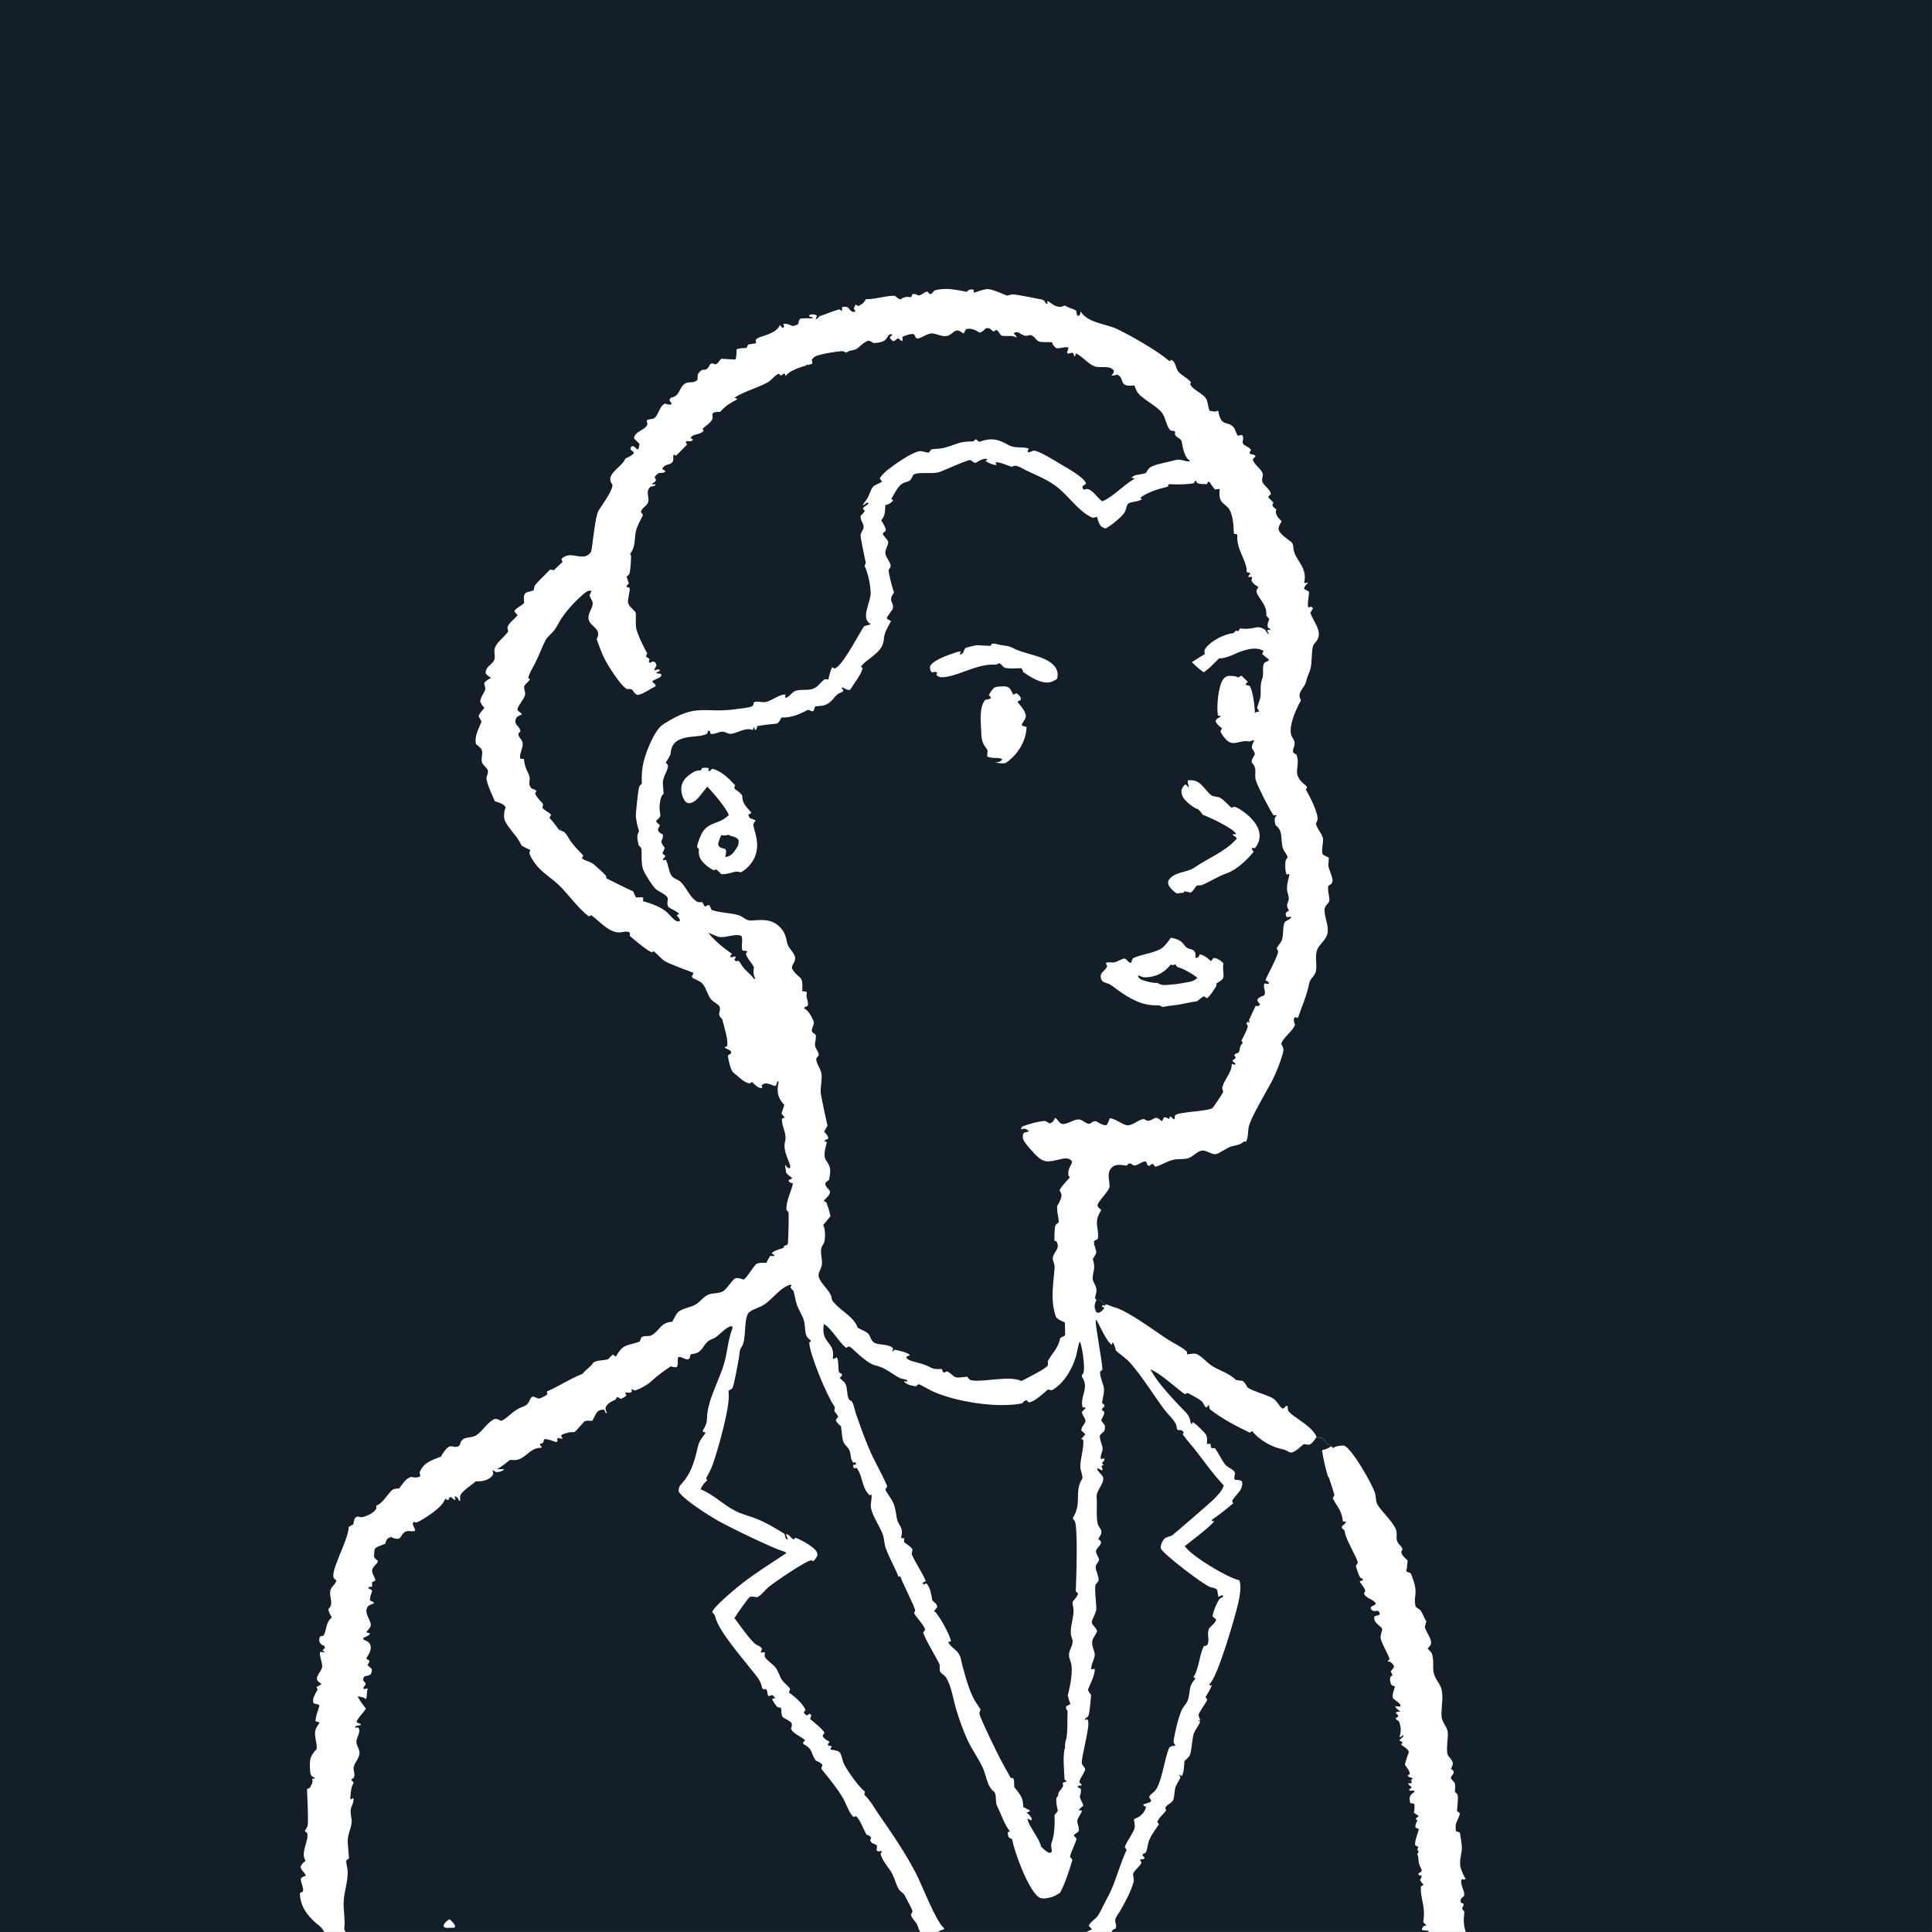
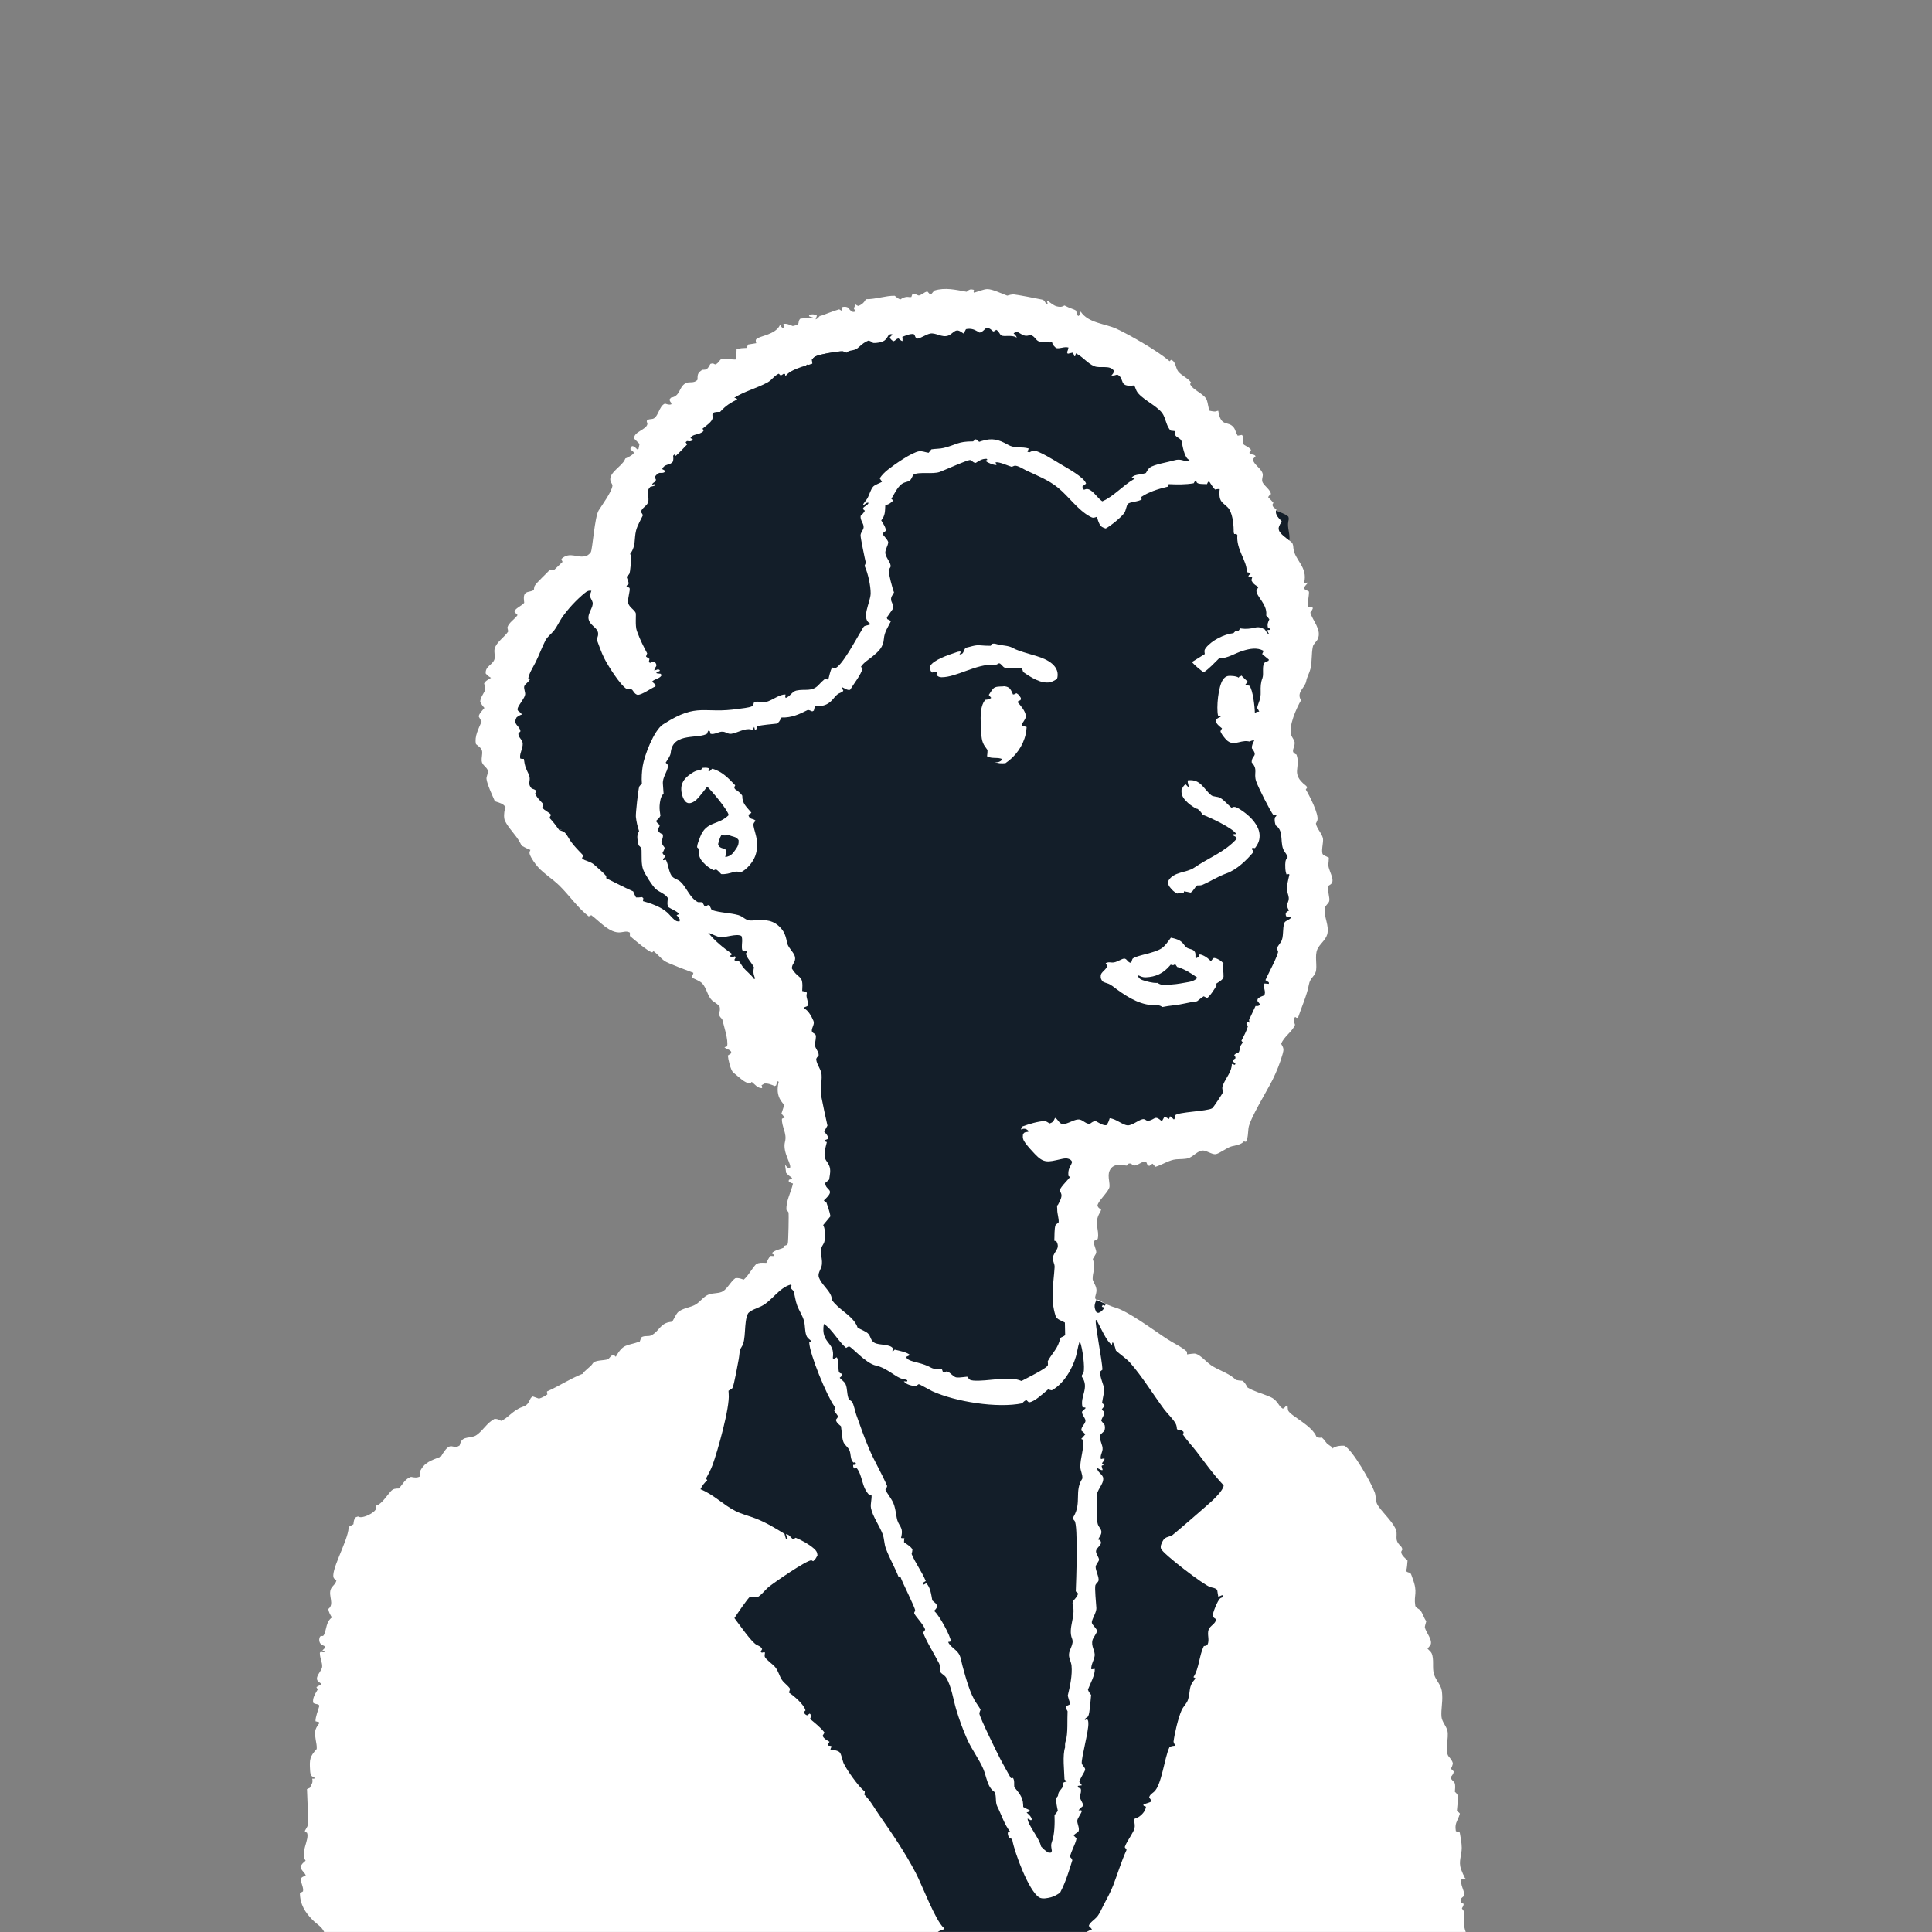
<svg xmlns="http://www.w3.org/2000/svg" height="2132" width="2132">
  <rect width="100%" height="100%" fill="#808080" stroke="none" />
-   <path d="M0 0L1024 0L1024 1024L776.869 1024L757.492 1024L713.653 1024L677.495 1024L662.094 1024L589.122 1024L575.844 1024L551.444 1024L528.013 1024L523.679 1024L497.045 1024L487.714 1024L463.599 1024L327.408 1024L320.584 1024L318.396 1024L300.969 1024L183.125 1024L171.816 1024L0 1024L0 0Z" transform="scale(2.082 2.082)" fill="#131E29" />
  <path d="M434.437 167.615C437.913 166.436 441.274 164.952 444.812 163.948L446.309 164.849C446.29 164.148 446.294 163.487 446.326 162.79C447.624 162.515 448.179 162.461 449.414 162.973C449.936 163.568 450.512 164.355 451.139 164.828C452.09 165.548 452.377 165.359 453.443 165.109L452.54 163.41C452.75 162.986 452.973 162.568 453.161 162.134C453.272 161.876 453.366 161.61 453.469 161.347C454.444 162.053 453.922 161.782 455.032 162.171C456.79 161.332 457.696 160.719 458.697 159.012C458.78 158.87 458.857 158.724 458.937 158.58C464.21 158.659 469.61 156.616 474.255 156.77C475.216 157.583 476.006 158.3 477.224 158.709C478.452 157.876 479.747 157.246 481.256 157.372C482.812 157.502 481.393 157.551 483.045 157.414L483.569 155.926C484.865 155.602 485.405 155.987 486.603 156.523C487.808 157.062 489.892 154.577 491.577 154.541L492.763 155.83L493.698 155.766L495.211 154.006C500.965 152.202 506.627 153.622 512.344 154.644C512.629 154.398 513.095 153.981 513.403 153.793C514.496 153.129 515.066 153.412 516.263 153.627C515.922 154.662 515.908 154.16 516.253 155.136C518.048 154.646 521.479 153.249 523.24 153.23C526.125 153.2 531.042 155.718 533.847 156.683C534.965 156.347 536.206 155.997 537.386 156.052C538.834 156.118 550.317 158.335 552.279 158.778C553.547 159.063 553.773 159.923 554.438 160.982L555.324 160.932L554.92 159.783L555.63 159.667C556.913 160.606 558.507 161.955 560.059 162.356C561.781 162.802 562.723 162.763 564.212 161.911C565.591 162.596 566.941 163.232 568.4 163.733C569.219 164.014 569.669 164.188 570.417 164.66L570.795 166.947L571.632 167.495C572.714 166.713 572.489 166.347 572.751 165.089C576.778 171.329 585.832 171.482 591.83 174.285C599.057 177.663 613.55 186.009 619.508 191.122L619.909 191.471L620.686 190.742C623.174 191.404 623.079 195.048 624.427 196.804C626.178 199.085 629.411 200.207 631.295 202.687L630.779 203.58C632.284 206.9 638.467 208.768 639.668 212.092C640.323 213.907 640.303 215.845 641.112 217.704C642.186 217.891 643.608 218.322 644.661 217.993C645.657 217.682 644.417 217.876 645.722 217.74C647.136 226.85 650.949 222.69 653.959 226.641C654.822 227.774 655.14 229.641 656.01 230.924L658.253 230.522C659.756 231.993 658.128 233.695 658.837 235.156C659.337 236.187 662.143 236.839 663.096 238.488L662.177 240.01C663.217 241.367 664.488 240.468 665.515 241.768Q664.763 242.641 663.984 243.491C664.661 246.436 668.584 248.325 669.253 251.114C669.61 252.599 668.431 254.197 669.27 255.765C670.327 257.739 673.408 259.621 673.633 261.887C672.995 262.434 672.497 262.731 672.171 263.524C673.125 264.496 674.054 265.471 674.949 266.499L674.41 267.5C674.613 268.906 675.474 269.162 676.547 270.01L676.265 270.702C676.129 273.198 677.806 274.546 679.403 276.333C678.612 277.816 677.335 279.262 677.892 281.009C678.522 282.983 681.814 285.138 683.383 286.453C684.587 287.439 685.11 287.614 685.414 289.246C685.442 289.397 685.521 290.429 685.533 290.556C686.137 296.874 693.281 300.414 691.238 308.845C692.047 309.234 692.521 308.864 693.361 308.634C692.553 309.972 691.13 310.633 691.286 312.19Q692.518 312.897 693.783 313.544C693.955 315.696 692.659 320.4 693.453 321.938L694.987 321.57L695.892 322.251C695.539 323.278 695.144 323.83 694.514 324.698C695.671 328.894 700.763 333.931 698.404 338.798C697.752 340.142 696.166 341.255 695.854 342.709C695.036 346.51 695.49 350.658 694.593 354.437C694.053 356.719 692.741 358.753 692.32 361.06C691.662 364.671 686.926 366.925 689.591 371.152C687.151 375.397 682.864 384.739 684.413 389.656C684.837 391.003 686.216 392.359 686.221 393.807C686.231 396.646 683.639 398.521 687.187 399.964C689.673 406.968 683.833 409.892 692.037 416.314C692.608 416.76 692.422 416.646 692.797 417.456L692.107 418.496C693.841 421.251 699.279 431.78 698.23 434.844C698.084 435.27 697.663 436.094 697.453 436.52C698.048 439.461 700.862 441.919 701.239 444.62C701.515 446.594 699.957 451.946 701.306 452.991C702.129 453.628 703.382 454.099 704.322 454.577L704.23 456.333C704.175 457.332 704.22 456.751 704.074 457.659C703.549 460.948 708.256 466.564 705.291 468.73C704.891 469.022 704.462 469.274 704.043 469.538C703.441 472.11 705.023 476.065 704.522 477.677C704.123 478.965 702.313 480.029 702.121 481.544C701.579 485.815 704.768 490.812 703.438 495.337C702.534 498.414 699.481 500.335 698.231 503.167C696.687 506.666 698.347 511.99 697.35 515.201C696.548 517.785 694.409 518.315 693.765 521.816C692.703 527.599 689.858 533.761 687.994 539.395C687.002 539.55 687.522 539.613 686.474 538.999C685.871 539.815 685.694 540.052 685.811 541.138C685.879 541.763 686.224 542.598 686.411 543.175C684.842 546.981 680.463 549.433 679.072 553.264C680.413 555.628 680.556 556.094 679.801 558.756C678.504 563.333 676.609 568.074 674.495 572.33C671.763 577.828 662.326 593.136 661.732 597.942C661.488 599.911 661.507 603.635 660.334 605.197L659.303 604.972C659.137 605.139 658.977 605.312 658.804 605.471C657.506 606.66 654.665 607.183 652.974 607.55C650.367 608.117 646.292 611.563 644.237 611.754C642.323 611.931 639.435 609.752 637.536 609.804C634.683 609.882 632.457 613.106 629.798 613.891C627.931 614.443 625.346 614.298 623.38 614.472C619.709 614.797 616.03 617.385 612.459 618.435C611.869 617.918 611.41 617.416 610.935 616.791C610.092 617.179 609.843 617.342 609.215 617.959L608.285 617.646L607.466 615.707C605.943 615.197 603.548 617.287 601.927 617.672C599.888 618.158 600.226 616.314 598.234 616.729L597.215 617.816C594.673 617.556 591.715 616.77 589.607 618.52C588.318 619.592 587.66 621.194 587.609 622.849C587.547 624.89 588.215 627.016 588.059 629.023C587.894 631.13 583.189 635.474 582.059 637.914C581.787 638.5 581.527 638.822 581.859 639.438C581.969 639.644 582.072 639.86 582.228 640.034C582.509 640.346 583.274 640.899 583.626 641.164C583.449 641.958 583.258 642.211 582.855 642.897C579.715 648.236 582.749 651.794 581.888 656.359C581.631 657.723 579.928 656.651 579.839 658.485C579.757 660.186 581.217 662.455 581.037 663.993C580.962 664.638 579.559 666.591 579.222 667.298L579.445 668.063C580.779 672.707 579.076 673.99 579.134 678.007C579.143 678.677 580.196 680.518 580.495 681.207C581.482 683.478 581.266 684.512 580.627 686.844C580.408 687.641 580.47 687.318 580.5 688.232L581.148 688.979C582.631 688.67 583.463 689.583 584.683 690.392C585.631 691.021 585.256 690.718 585.988 691.43C587.247 691.332 588.983 692.49 590.363 692.811C597.407 694.448 612.356 705.693 618.835 709.877C622.163 712.027 626.202 713.781 629.127 716.433L629.171 717.862C630.282 717.764 632.836 717.248 633.782 717.528C636.455 718.319 639.515 722.005 641.896 723.615C645.84 726.283 650.459 727.436 654.168 730.578C654.483 730.844 654.78 731.13 655.077 731.415C656.254 731.672 657.326 731.783 658.522 731.851C659.858 732.737 660.473 734.086 661.253 735.438C664.733 737.572 669.065 738.582 672.831 740.246C673.098 740.364 673.37 740.472 673.636 740.594C675.982 741.675 676.901 743.281 678.366 745.259C678.808 745.855 679.342 746.251 679.953 746.656C680.872 746.155 681.153 745.812 681.8 745.02L682.47 745.366C682.55 745.909 682.578 747.319 682.817 747.739C684.574 750.822 695.387 755.463 697.829 761.672C698.075 761.743 698.319 761.823 698.567 761.886C699.42 762.1 699.776 762.104 700.604 761.925C701.437 762.654 701.969 763.254 702.59 764.171C703.404 765.371 704.203 765.784 705.357 766.57C705.413 766.609 705.459 766.662 705.51 766.707L706.286 766.939L706.128 767.822C706.284 767.702 706.428 767.566 706.595 767.462C708.267 766.428 710.578 766.135 712.51 766.279C716.864 768.296 726.879 786.032 728.644 791.011C729.305 792.875 729.085 795.211 729.794 796.902C731.092 800 737.257 805.446 739.474 809.846C741.519 813.902 738.398 815.602 742.317 819.385C742.93 819.976 743.125 820.435 743.316 821.253C742.89 822.092 742.51 822.309 742.8 823.258C743.234 824.675 744.988 826.094 746.041 827.146C745.885 829.003 745.788 830.851 745.319 832.661C745.94 833.646 746.876 833.248 747.595 833.883C747.966 834.21 748.502 836.016 748.675 836.472C751.707 844.451 749.206 845.075 750.144 851.052C750.319 852.169 752.333 852.816 752.976 853.705C754.211 855.416 754.651 857.523 755.985 859.28C755.815 859.994 755.097 862.07 755.233 862.674C755.775 865.079 760.002 869.969 757.905 872.277C757.443 872.787 757.038 873.286 756.634 873.84C757.192 874.457 758.425 875.488 758.756 876.188C760.289 879.422 758.957 884.101 760.086 887.486C761.398 891.414 764.13 892.972 764.357 897.581C764.373 897.907 764.4 898.232 764.419 898.558C764.64 902.301 763.776 906.05 764.015 909.743C764.199 912.58 766.534 914.696 767.179 917.388C768.029 920.931 765.652 928.404 767.878 931.045C768.923 932.285 769.758 933.155 770.077 934.765C769.818 935.827 769.561 936.566 768.971 937.488C769.105 937.592 769.24 937.693 769.371 937.799C770.044 938.345 769.813 938.157 770.501 938.95C770.4 940.75 769.193 941.046 768.964 942.304C768.844 942.962 770.712 944.372 770.969 944.97C771.528 946.272 771.217 948.335 771.123 949.705C771.262 949.835 771.404 949.962 771.54 950.095C772.704 951.23 772.665 951.509 772.66 953.108C772.652 955.391 772.423 957.637 772.186 959.906C772.343 960.011 772.501 960.113 772.655 960.222C773.379 960.732 773.114 960.527 773.785 961.255C773.444 962.457 773.054 963.449 772.508 964.573C771.443 966.766 771.282 968.167 771.637 970.562C772.345 970.911 772.935 971.115 773.71 971.268C774.129 973.883 774.744 976.689 774.76 979.335C774.784 983.239 772.941 986.708 774.355 990.577C774.449 990.836 774.536 991.098 774.629 991.358C775.126 992.735 775.689 993.962 776.47 995.197L775.648 994.729L776.792 995.699L776.528 996.148L774.642 996.109C773.838 999.018 776.016 1001.54 776.093 1004.35C776.13 1005.69 773.516 1005.51 774.276 1008.45L775.8 1009.12C775.692 1010.1 775.351 1010.66 774.844 1011.49C775.221 1012.2 775.59 1012.69 776.15 1013.26C775.678 1016.89 775.547 1020.5 776.869 1024L757.492 1024L713.653 1024L677.495 1024L662.094 1024L589.122 1024L575.844 1024L551.444 1024L528.013 1024L523.679 1024L497.045 1024L487.714 1024L463.599 1024L327.408 1024L320.584 1024L318.396 1024L300.969 1024L183.125 1024L171.816 1024C170.529 1021.16 167.923 1019.88 165.793 1017.74C161.709 1013.65 158.988 1009.31 158.973 1003.35L160.602 1002.51C161.064 1000.38 159.363 998.03 159.427 995.721C160.278 994.633 160.841 994.651 162.098 994.226C161.693 992.504 159.669 991.563 159.287 989.495C159.794 988.134 160.519 987.516 161.578 986.589L161.996 986.228C158.86 982.178 164.143 975.057 162.769 971.493C162.753 971.45 161.772 970.885 161.55 970.49C161.971 969.688 162.397 968.918 162.881 968.152C163.727 966.815 162.766 951.075 162.724 948.276L164.259 947.578C165.139 945.585 166.015 944.961 165.484 942.738C166.219 942.757 166.408 942.902 167.024 942.456L165.222 941.405C164.444 940.351 164.428 939.36 164.352 938.095C164.023 932.58 164.173 931.051 167.865 927.016C168.022 925.403 167.603 923.792 167.352 922.202C166.733 918.286 166.596 916.888 169.022 913.637C169.096 913.538 169.175 913.442 169.252 913.345L169.127 912.824L167.231 912.323C167.147 910.059 168.649 906.446 169.287 904.137C168.837 902.841 167.205 903.616 166.004 902.485C165.573 900.182 166.955 897.97 168.067 896.05L168.393 895.497L167.709 894.192L170.239 892.79L170.146 892.305C169.69 891.974 168.887 891.486 168.5 891.038C166.614 888.854 170.565 885.768 170.752 883.453C170.921 881.359 169.66 878.941 169.573 876.774C169.533 875.781 169.395 876.183 170.057 875.469C170.995 875.749 171.251 875.809 172.259 875.663L170.894 874.76L172.229 873.444L171.977 872.461C171.399 872.168 170.51 871.814 170.055 871.365C169.225 870.545 169.032 869.334 169.327 868.223C169.876 866.153 171.063 867.897 171.682 866.566C173.318 863.053 172.675 859.843 175.905 857.281L175.895 857.289C175.059 855.811 174.197 854.523 174.046 852.789C177.346 850.218 174.004 845.971 175.288 842.442C176.003 840.478 177.743 840.012 178.296 837.723C177.96 837.444 177.374 836.98 177.106 836.66C174.471 833.524 184.407 816.871 184.785 809.827C184.795 809.65 184.8 809.472 184.807 809.294Q186.066 808.585 187.333 807.889C187.496 806.474 187.525 805.402 188.474 804.255C190.577 803.281 189.77 804.239 191.4 804.151C193.646 804.031 197.051 802.369 198.614 800.754C199.608 799.728 199.452 799.344 199.484 797.98C202.224 797.293 205.104 792.619 207.057 790.507C208.534 788.911 209.449 789.026 211.501 788.932C213.459 786.581 214.759 783.799 217.844 782.789C219.787 783.15 220.879 783.386 222.701 782.53C222.679 781.574 222.728 781.953 222.545 781.01C222.503 780.79 222.455 780.57 222.41 780.35C224.706 775.015 228.632 774.068 233.716 772.03C239.242 762.44 239.579 768.976 243.635 766.108Q243.788 765.564 243.957 765.024C245.324 760.68 249.488 762.851 252.701 760.545C256.193 758.038 258.042 754.204 262.031 752.103C263.367 751.975 264.028 752.293 265.179 752.878C265.317 752.948 265.452 753.021 265.589 753.092C268.869 751.96 271.838 747.514 276.634 745.82C279.336 744.865 279.863 744.096 281.063 741.537C281.46 740.689 281.664 740.679 282.412 740.166Q284.021 740.779 285.655 741.319C287.309 740.875 288.73 739.981 290.156 739.059C289.833 738.006 289.893 738.527 289.939 737.5C296.358 734.688 302.151 730.734 308.691 728.192L308.562 728.496C310.155 726.028 313.001 724.589 314.121 722.743C315.375 720.675 320.001 721.306 322.406 720.38C323.15 719.505 323.857 718.753 324.746 718.024C325.053 718.174 325.384 718.281 325.666 718.473C325.937 718.657 326.148 718.917 326.389 719.139C330.443 711.943 332.126 713.552 339.101 711.055L339.881 708.871C341.696 707.643 343.679 708.642 345.398 707.692C349.642 705.349 349.911 701.255 355.603 700.633C355.824 700.609 356.045 700.59 356.267 700.568C356.596 699.994 356.941 699.425 357.261 698.847C357.981 697.548 358.632 695.948 359.887 695.073C362.694 693.117 366.181 693.02 368.889 691.32C371.308 689.801 373.031 687.056 375.749 686.072C377.977 685.265 381.32 685.645 383.264 684.371C385.772 682.728 387.171 679.349 389.737 677.49C391.213 677.241 392.245 677.614 393.631 678.05L394.214 678.238C396.858 675.964 398.414 672.452 400.899 669.912C402.465 669.197 403.749 669.29 405.454 669.341L406.173 669.368C406.778 668.04 407.418 666.896 408.217 665.675L410.4 665.748C410.518 664.769 409.664 665.043 409.029 664.222C410.699 662.59 413.129 662.271 415.249 661.379L415.669 660.315L417.279 659.778C417.381 659.52 417.52 659.272 417.584 659.002C417.852 657.873 418.189 643.236 417.922 642.594C417.713 642.091 417.219 641.761 416.867 641.344C416.446 636.788 419.336 631.717 420.312 627.301C419.373 627.066 418.846 626.804 418.075 626.221C417.833 624.494 419.159 625.712 419.852 624.364C418.616 623.519 417.651 622.733 416.653 621.614C416.606 621.165 416.567 620.714 416.499 620.267C416.347 619.263 416.192 618.331 416.132 617.312C417.013 618.384 417.137 619.006 418.575 619.218C420.157 617.655 414.536 610.992 416.084 605.119C417.251 600.691 414.214 597.223 414.457 592.946L415.927 592.326Q415.036 591.298 414.195 590.228L415.696 585.638C415.037 584.9 414.385 584.176 413.851 583.338C411.961 580.372 411.86 577.184 412.638 573.832C412.674 573.677 412.713 573.522 412.751 573.368L412.055 573.079L411.373 575.284L410.605 575.639C408.75 574.855 407.074 574.088 405.014 574.329C404.402 574.828 404.118 575.002 403.35 575.292L403.597 575.05C403.904 575.749 403.984 575.912 403.929 576.702C401.542 576.87 400.164 574.749 398.444 573.408L397.642 574.235C394.728 574.164 391.811 570.96 389.583 569.222C389.269 568.976 388.944 568.77 388.657 568.494C387.18 567.071 385.968 561.548 385.789 559.453L387.407 558.369L387.577 557.502C386.475 555.958 385.212 556.329 383.959 555.069L385.377 554.617C386.2 551.351 383.613 543.623 382.784 540.196C379.564 537.125 382.273 536.896 381.41 533.56C381.184 532.684 378.25 531.031 377.424 530.254C375.029 528.005 374.538 523.731 372.205 521.227C371.078 520.019 368.531 519.098 367.061 518.315C366.208 516.713 367.418 517.177 367.49 515.594C364.78 514.58 353.942 510.575 352.194 509.326C350.098 507.828 348.478 505.663 346.387 504.129L345.756 504.743C343.981 504.837 335.685 497.652 333.869 496.108L333.86 494.303C332.028 493.351 330.833 493.951 328.965 494.171C323.134 494.86 317.646 488.137 313.392 485.075L312.066 485.728C306.327 481.327 301.78 474.605 296.572 469.475C292.984 465.942 288.539 463.318 285.172 459.589C283.698 457.956 281.54 454.959 280.803 452.859C280.438 451.816 280.734 451.453 281.134 450.488C279.497 449.88 278.019 449.082 276.487 448.249C276.398 448.068 276.311 447.886 276.219 447.707L275.75 446.815C273.541 442.559 269.726 439.307 267.664 435.129C266.944 433.671 267.071 430.386 267.679 428.879C267.78 428.628 267.897 428.384 268.005 428.136C267.943 427.989 267.896 427.833 267.817 427.694C266.866 426.012 264.699 425.487 263.003 424.911L262.301 424.677C261.079 421.9 258.165 415.679 257.851 412.822C257.718 411.617 258.976 409.504 258.534 408.278C257.888 406.486 255.531 405.545 255.31 403.369C255.137 401.671 255.754 399.811 255.531 398.167C255.307 396.52 253.488 395.457 252.286 394.411C251.325 390.431 253.736 386.098 255.246 382.478C254.702 381.567 254.206 380.642 253.717 379.701C254.045 378.063 255.697 376.509 256.763 375.229C255.765 374.124 255.084 373.273 254.527 371.856C254.652 369.879 255.836 368.327 256.728 366.614C257.493 365.145 257.206 364.264 256.742 362.773C256.694 362.619 256.642 362.465 256.592 362.312C257.164 360.893 258.96 360.108 260.248 359.266C259.059 358.56 258.328 358.052 257.435 356.96C257.119 353.083 261.084 352.469 262.06 349.483C262.622 347.766 261.674 345.58 262.211 343.731C263.254 340.139 267.342 337.785 269.375 334.67L268.927 332.585C269.667 329.911 272.79 328.286 274.331 325.989C273.549 325.284 273.132 324.884 272.6 323.953C273.672 322.093 276.374 321.208 277.851 319.519C277.771 318.494 277.562 317.243 277.691 316.23C278.098 313.016 280.861 314.055 282.938 312.744C283.044 312.144 283.117 311.03 283.403 310.516C284.402 308.719 289.759 303.925 291.573 301.848C292.304 302.054 292.824 302.152 293.563 302.217L298.17 297.799C297.68 296.765 297.873 297.29 297.579 296.228C302.176 291.952 306.352 296.306 310.94 294.568C311.67 294.291 312.75 293.32 313.153 292.663C314.047 291.204 315.199 273.905 317.296 270.551C319.185 267.533 324.01 260.984 324.568 257.716C324.674 257.099 324.589 256.996 324.341 256.505C324.084 255.996 323.672 255.385 323.549 254.826C322.6 250.511 329.482 247.326 331.176 243.639C331.268 243.439 331.351 243.234 331.438 243.032C333.121 242.301 334.423 241.656 335.811 240.445L335.864 239.648L334.155 238.185C334.104 237.206 334.394 237.172 334.982 236.433C336.311 236.502 336.808 237.331 337.774 238.194L338.415 237.958L338.969 235.317Q337.516 233.936 336.132 232.487C335.67 228.842 342.698 227.788 343.123 224.774C343.273 223.712 342.443 224.02 343.023 222.552C343.876 222.292 344.644 222.141 345.53 222.076C348.945 221.823 349.109 215.179 352.469 213.918C353.633 214.279 354.444 214.63 355.671 214.383L355.986 213.745C355.275 212.979 355.133 212.819 354.842 211.767L355.621 210.777C360.693 209.962 359.656 205.324 363.289 203.182C365.384 201.947 367.73 203.517 369.714 201.24C369.728 200.436 369.673 199.416 369.885 198.644C370.25 197.319 371.186 196.735 372.239 196.005C372.635 195.993 373.406 195.981 373.776 195.911C375.244 195.635 375.789 194.033 376.535 192.87C377.858 192.492 377.782 192.524 379.015 193.153C380.474 192.886 381.234 191.173 382.335 190.148Q386.044 190.413 389.759 190.579C390.442 188.889 390.347 186.981 390.406 185.18C392.024 184.444 393.951 184.527 395.716 184.396C396.003 183.805 396.258 183.219 396.509 182.612L400.834 181.903C400.679 181.287 400.359 180.459 400.781 179.864C402.09 178.017 411.137 177.579 413.449 172.182C413.973 173.102 414.087 173.306 415.013 173.903L415.587 173.257L415.228 171.727C417.045 171.319 418.468 172.193 420.193 172.811C424.988 171.872 422.15 170.965 424.207 168.89C426.355 168.617 428.415 168.666 430.571 168.749L430.867 168.262L429.019 167.742L428.779 167.195C429.185 166.974 429.585 166.719 430.057 166.652Q430.438 166.596 430.822 166.608Q431.207 166.621 431.583 166.702Q431.96 166.783 432.315 166.93Q432.671 167.077 432.995 167.285L432.282 169.303C433.092 168.983 433.484 168.631 434.037 167.982L434.647 167.252L435.301 167.381L434.428 167.324L434.437 167.615Z" transform="scale(2.082 2.082)" fill="white" />
-   <path d="M183.125 1024L182.44 1022.49C183.093 1017.79 181.993 1012.81 182.144 1008.06C182.344 1001.8 185.398 995.149 183.833 988.937C183.593 987.984 183.534 987.169 183.495 986.192L185.043 984.871C184.68 982.32 184.609 979.818 184.366 977.269C183.832 971.663 187.045 968.325 186.263 963.802C185.036 956.709 186.847 958.67 187.496 953.509L186.911 953.085L186.18 953.744L185.623 953.706L186.028 952.992L185.609 953.305C185.897 951.089 185.925 947.931 186.915 945.952C187.012 945.758 187.174 945.598 187.247 945.394C187.692 944.163 186.634 944.367 186.173 943.22C186.396 943.071 187.043 942.649 187.22 942.49C188.75 941.114 187.098 938.461 187.474 936.625C187.957 934.267 190.194 932.171 190.524 929.5C190.781 927.411 189.068 925.512 188.888 923.447C188.747 921.83 190.3 919.457 190.444 917.676C190.539 916.511 190.437 916.362 189.714 915.541L188.213 915.776L188.421 914.966C189.119 914.703 189.698 914.553 190.444 914.433C190.7 914.392 190.957 914.359 191.213 914.322L191.169 913.746L189.237 912.997L189.043 912.277C190.35 909.819 192.413 908.008 193.963 905.684C192.385 903.669 190.916 901.598 189.641 899.378L190.166 899.154C191.3 899.374 192.396 899.515 193.377 900.169C193.543 900.28 193.687 900.42 193.842 900.545C194.784 899.991 194.135 896.476 194.973 894.929L192.736 895.25L192.619 894.406C193.233 893.666 193.61 893.287 193.883 892.348L192.869 891.031L192.278 890.852L192.591 890.475C192.463 889.314 192.592 889.438 193.174 888.512C194.389 888.302 195.266 888.125 196.376 887.549C197.018 886.37 197.108 886.107 197.108 884.769C196.618 884.116 196.141 883.646 195.497 883.153L194.782 882.612L195.824 880.66C195.316 879.182 194.949 880.096 194.095 878.984C195.342 877.11 197.11 874.449 196.351 872.044C195.744 870.118 194.333 869.861 192.651 869.008L192.551 868.163Q193.225 867.841 193.895 867.512C194.969 866.98 195.712 866.85 196.108 865.686C195.326 865.564 194.824 865.433 194.07 865.138C194.735 864.299 196.562 862.45 196.547 861.366C196.506 858.427 193.225 855.742 194.526 852.233C195.085 850.724 196.845 850.409 198.187 849.845C197.874 848.444 197.138 849.214 196.111 848.153C195.997 846.391 196.722 844.869 197.321 843.248C196.512 842.391 196.88 842.624 195.869 842.134C195.641 842.023 195.407 841.926 195.176 841.822L195.519 841.111C196.726 841.049 196.132 841.109 197.3 840.933C197.214 840.15 197.178 839.46 197.18 838.679C197.669 838.399 198.145 838.095 198.651 837.848C198.763 837.793 198.886 837.768 199.004 837.729C198.706 835.9 197.386 834.407 197.23 832.717C197.115 831.467 198.279 830.166 199.062 829.336C199.858 828.493 199.985 828.456 200.294 827.281C199.309 826.592 198.807 826.084 198.183 825.056C198.421 823.63 198.274 822.198 198.663 820.836C200.317 819.529 202.182 818.984 204.145 818.296C204.329 817.741 204.53 816.942 204.834 816.423C205.603 815.109 205.864 815.099 207.258 814.737L207.447 814.126L207.564 814.854C213.837 817.375 211.481 812.899 215.504 811.617C216.484 811.305 218.506 811.789 219.75 811.549L220.016 810.818C219.593 809.939 219.232 809.163 218.957 808.221C218.668 807.235 218.681 807.696 219.27 806.645L220.764 806.988C224.091 805.662 232.8 799.804 234.702 796.719C235.204 795.905 235.7 795.085 236.18 794.258L236.989 795.036L237.735 795.01L238.196 793.684L239.007 793.46L240.8 794.967L241.513 794.734L240.966 793.491L241.29 792.994C242.624 793.834 242.67 793.941 243.284 795.401L243.951 795.464C243.857 794.637 243.82 793.921 243.874 793.085C244.022 790.82 250.43 786.764 252.289 785.109Q253.77 785.219 255.244 785.039C257.325 784.791 259.9 783.733 261.098 781.939C261.588 781.205 261.397 780.903 261.25 780.078C261.193 779.761 261.124 779.446 261.061 779.131C261.499 779.374 261.931 779.627 262.35 779.901L262.858 780.236C264.487 780.33 265.394 779.956 266.826 779.299L266.973 778.63C265.788 778.719 264.674 778.832 263.493 778.625C265.978 777.327 268.063 775.553 270.241 773.807L272.396 773.874C278.404 774.098 280.434 767.171 286.777 767.401L287.156 766.974C286.527 766.294 286.313 766.261 286.161 765.312L287.917 764.72C288.042 763.808 288.095 763.577 288.61 762.766C290.65 762.684 292.933 763.761 294.88 764.396C296.134 763.572 294.888 763.478 295.587 762.148C296.485 762.346 297.334 762.499 298.251 762.571L297.421 761.186C297.655 760.377 297.871 760.363 298.649 760.089C306.931 757.17 301.677 762.446 309.685 753.454C310.684 753.042 311.311 752.889 312.375 753.025C312.694 753.065 313.011 753.115 313.329 753.16L312.815 752.606L313.684 753.201C314.355 753.087 315.645 748.9 316.954 748.008C317.989 747.303 319.008 747.044 320.206 747.189L321.196 749.1L321.674 748.96C321.416 748.194 320.71 746.916 320.961 746.139C321.633 744.058 323.834 742.956 325.671 742.113C326.558 741.707 326.527 741.358 326.969 740.518C328.015 740.788 327.711 740.611 328.504 741.133C328.67 741.242 328.829 741.362 328.992 741.477C329.717 741.128 330.611 740.787 331.256 740.316C332.89 739.123 331.303 739.392 331.504 738.032C331.932 738.068 332.361 738.109 332.79 738.126C334.027 738.173 334.059 738.369 334.996 737.503L334.559 736.508L334.98 736.354L336.446 737.034C339.45 736.104 343.25 733.955 345.548 731.808C348.623 728.934 352.075 726.53 355.557 724.179C356.731 724.538 357.49 724.836 358.729 724.618C359.632 723.09 358.964 721.131 359.409 719.341C361.179 718.983 362.002 719.979 363.707 720.435C364.638 720.683 364.738 720.378 365.529 719.935C365.661 719.19 365.827 718.544 366.098 717.837C366.734 717.726 367.364 717.597 367.999 717.482C372.237 716.713 372.52 713.086 375.425 710.799C376.603 709.871 378.067 709.652 379.279 708.827C381.29 707.458 384.559 703.873 386.661 703.198C387.028 703.08 387.432 703.224 387.818 703.237L387.883 702.998L386.581 703.145L387.716 702.699L386.748 702.818L388.132 702.932C388.257 703.958 388.349 703.644 388.033 704.503C385.823 710.524 385.588 716.386 383.876 722.428C381.345 731.366 374.921 742.345 374.756 751.283C374.707 753.914 374.236 755.274 372.935 757.509L372.519 758.214C372.636 759.754 373.09 758.507 373.989 759.483C372.904 760.957 371.634 762.507 370.809 764.142C370.002 765.742 369.677 767.836 369.241 769.57C367.661 775.848 365.944 781.21 361.534 786.106C360.099 787.701 359.611 788.431 359.728 790.59C362.345 794.869 375.332 803.015 379.984 805.705C385.955 809.158 408.657 820.202 414.896 822.147C415.907 822.463 416.022 822.418 416.804 823.192C409.168 828.232 401.203 833.249 393.905 838.796C391.148 840.891 377.816 851.858 377.466 854.515C378.304 855.369 378.867 855.821 379.133 857.017C380.781 864.423 393.651 879.002 398.947 885.838C401.103 888.621 402.963 890.384 403.755 893.942C403.971 894.912 404.09 894.85 404.781 895.5L405.96 895.173L405.683 894.998C407.254 896.364 406.235 897.504 407.39 899.055C408.242 898.649 408.52 898.565 409.409 898.483C410.221 899.129 410.442 899.253 410.831 900.252L409.758 900.207L409.233 900.701C409.935 901.881 411.125 904.249 412.375 904.917C412.601 905.038 413.682 905.013 413.791 905.125C414.45 905.803 413.765 909.017 414.873 910.056C416.221 911.321 418.13 911.616 419.52 913.196C419.914 914.598 419.751 914.75 419.234 916.137C419.898 918.671 424.736 920.494 426.713 922.304L425.581 923.703L425.901 924.468C431.316 927.23 429.391 929.228 432.481 933.22C433.98 933.818 434.946 934.176 435.955 935.521C435.568 936.32 435.458 936.659 435.349 937.577C439.29 942.386 443.53 947.551 446.712 952.893C448.465 955.836 449.936 960.846 452.346 963.049L453.648 962.625C455.588 963.786 457.919 970.129 459.29 972.434C460.401 972.808 460.969 972.995 461.705 973.929L461.223 975.65L462.092 976.793C463.046 977.192 463.936 977.563 464.804 978.131C464.821 978.8 464.789 979.377 464.695 980.045C464.663 980.272 464.625 980.498 464.59 980.725C465.961 981.905 466.003 980.803 467.539 981.239L466.737 982.459C467.065 985.745 471.429 990.179 473.025 993.368C474.274 995.86 474.914 998.782 476.249 1001.18C477.079 1002.67 479.001 1003.37 479.62 1004.78C480.206 1006.11 483.769 1012.25 483.637 1013.19C483.527 1013.99 482.593 1014.34 482.905 1015.22C483.88 1017.97 486.009 1018.46 486.933 1022.44L487.714 1024L463.599 1024L327.408 1024L320.584 1024L318.396 1024L300.969 1024L183.125 1024Z" transform="scale(2.082 2.082)" fill="#131E29" />
  <path d="M238.17 1017.24C239.383 1018.14 240.917 1019.57 241.245 1021.08L240.782 1021.75L238.633 1021.77C237.168 1021.83 236.484 1022.03 235.196 1021.29L235.137 1020.25C235.995 1018.82 236.795 1018.16 238.17 1017.24Z" transform="scale(2.082 2.082)" fill="white" />
  <path d="M371.265 789.338C372.28 787.379 373.141 786.047 374.863 784.648L374.239 783.6C375.497 781.267 376.795 778.915 377.703 776.419C380.311 769.25 386.934 745.949 386.231 738.915C386.172 738.328 386.165 737.723 386.136 737.133C386.546 736.863 387.987 736.098 388.188 735.746C389.135 734.09 391.029 722.907 391.564 720.29C392.014 718.087 391.761 715.748 393.08 713.884C395.672 710.219 394.113 701.045 396.373 696.383C397.215 694.645 401.71 693.224 403.449 692.371C409.081 689.605 412.813 682.619 419.041 680.883L419.579 681.245L418.903 682.349C419.44 683.141 419.857 683.568 420.56 684.192C421.354 686.729 421.552 689.364 422.482 691.855C423.549 694.712 425.416 697.345 426.189 700.283C426.803 702.619 426.544 706.498 427.688 708.492C428.137 709.272 429.134 710.012 429.817 710.596L429.663 711.179L428.913 711.417C429.016 717.629 438.335 739.952 442.107 745.164C442.619 745.871 442.495 746.319 442.33 747.139C442.283 747.371 442.227 747.602 442.176 747.833C442.901 748.807 443.638 749.769 444.295 750.791C443.911 751.421 443.513 751.972 443.038 752.536C443.382 754.136 444.562 754.911 445.735 755.934C446.174 758.258 446.21 762.901 447.27 764.784C448.036 766.144 449.455 767.11 450.144 768.509C451.201 770.655 450.47 773.402 452.321 775.211L453.335 775.004L453.829 776.115C452.891 776.503 453.429 776.357 452.191 776.448C452.231 777.505 452.114 777.381 452.79 778.342L453.914 777.923C457.392 782.072 456.542 788.415 460.895 792.503L461.887 792.144C462.271 794.549 461.202 796.964 461.655 799.358C462.453 803.568 466.291 808.949 467.849 813.182C468.712 815.525 468.617 818.254 469.534 820.738C471.43 825.874 474.273 830.684 476.276 835.807L477.143 835.38L477.289 835.826C478.279 838.792 485.107 852.172 485.059 853.571C485.042 854.052 484.541 854.442 484.55 854.924C484.575 856.143 489.936 861.339 490.347 863.843L489.3 865.272C490.393 868.915 495.74 877.662 497.772 881.694C498.769 883.672 497.091 885.516 499.252 887.104C500.087 887.719 500.996 888.367 501.544 889.273C504.305 893.841 505.255 900.826 506.799 906.002C508.356 911.218 510.442 916.995 512.672 921.97C515.029 927.227 518.946 932.403 521.157 937.556C522.931 941.69 523.225 947.175 527.091 949.792C528.381 952.148 527.303 954.973 528.651 957.624C530.808 961.866 532.366 967.133 535.389 970.83L534.295 970.939C533.966 972.106 534.341 972.74 534.664 973.876L536.487 974.852L536.599 975.48C537.818 982.032 545.155 1002.06 550.729 1005.64C552.39 1006.71 555.191 1006.08 556.999 1005.63C558.744 1005.19 560.332 1004.18 561.84 1003.23C561.946 1003.04 562.055 1002.84 562.158 1002.64C564.843 997.491 566.658 991.526 568.366 985.977C568.066 985.142 567.788 984.814 567.117 984.238C567.824 980.842 569.867 977.909 570.585 974.518C570.137 973.902 569.716 973.451 569.13 972.964C569.694 971.615 571.45 971.445 571.73 970.435C572.175 968.828 571.041 966.854 570.977 965.235C570.919 963.766 573.083 961.413 573.461 959.74C572.612 959.344 572.543 959.464 571.659 959.582C572.3 958.506 573.174 957.893 574.147 957.145C574.081 955.39 572.016 953.349 572.413 951.865C572.773 950.521 573.209 949.416 572.807 948.032L571.218 947.341L571.334 946.562L573.338 946.306C573.088 945.232 572.395 945.308 572.121 944.563C571.779 943.631 574.931 939.302 575.148 938.029C575.332 936.942 573.529 935.58 573.38 934.652C572.977 932.154 577.115 917.414 576.854 913.306C576.796 912.4 576.821 911.835 576.17 911.163L575.007 911.73C575.203 910.147 576.194 910.673 576.783 909.595C577.663 907.985 578.038 900.689 578.327 898.366L577.768 897.661C577.237 896.981 576.917 896.388 576.623 895.57C577.67 892.832 580.689 887.326 580.193 884.518C580.023 884.553 579.855 884.592 579.684 884.624C578.91 884.769 579.212 884.731 578.36 884.694C578.391 881.879 579.738 880.275 580.172 877.777C580.637 875.097 578.107 872.548 579.097 869.175C579.442 868 581.424 865.448 581.44 864.515C581.463 863.286 578.96 861.347 578.727 860.201C578.383 858.51 581.256 854.869 581.101 852.198C580.982 850.141 580.115 841.504 580.598 840.147C580.87 839.385 582.03 838.582 582.229 837.829C582.7 836.051 580.605 832.366 580.724 830.356C580.783 829.367 582.595 827.326 582.527 826.673C582.391 825.365 581.082 823.836 580.925 822.493C580.655 820.19 585.285 818.612 582.846 816.206L582.014 815.998C582.739 814.508 584.057 813.172 583.725 811.446C583.535 810.461 582.608 809.46 582.161 808.588C580.748 805.834 581.619 797.288 581.271 793.715C580.897 789.877 585.03 786.919 584.739 783.481C584.565 781.43 581.382 780.195 581.56 778.08C582.294 778.439 583.017 778.79 583.726 779.197L584.456 779.162C584.251 778.435 584.05 777.713 583.87 776.98C584.65 776.504 584.245 776.584 585.064 776.658L584.111 775.664C584.62 774.268 585.434 774.795 585.41 773.07C584.626 773.078 584.258 773.149 583.533 773.377C582.949 771.64 584.264 769.908 584.4 768.153C584.572 765.938 582.698 763.373 582.944 760.768C583.712 759.938 584.506 759.179 585.345 758.421C585.711 757.197 585.755 756.565 585.492 755.314L583.697 753.032C584.084 751.252 585.458 750.122 585.257 748.299L583.958 747.181C584.354 746.309 584.713 746.047 585.423 745.432L585.308 744.515L584.112 743.694C584.473 740.601 585.752 737.409 584.824 734.39C584.183 732.305 582.874 729.109 583.133 726.963L584.338 725.942C584.137 720.875 580.355 702.047 580.787 699.697L581.159 699.655C582.898 702.544 586.651 711.529 589.404 712.781L589.51 711.727L589.893 711.532C590.718 712.95 591.078 714.243 591.461 715.831C593.904 718.094 597.009 720.012 599.172 722.505C605.597 729.907 611.127 738.974 616.958 746.884C618.738 749.299 621.801 752.052 623.132 754.6C623.526 755.353 623.688 756.074 623.763 756.908C623.777 757.058 623.774 757.208 623.779 757.357L624.459 758.046C626.032 757.916 625.967 757.869 627.213 758.83L627.372 759.472L626.817 760.126C629.116 763.495 631.92 766.399 634.392 769.624C638.849 775.441 642.809 781.061 647.852 786.49C648.364 787.041 648.731 787.067 648.491 787.854C647.75 790.279 644.663 793.291 642.867 795.097C641.373 796.6 621.52 813.746 621.104 813.908C619.114 814.68 617.36 814.637 616.245 816.859C615.619 818.106 614.874 819.525 615.39 820.908C616.361 823.51 638.119 840.252 641.576 841.235C643.037 841.651 644.076 841.577 645.15 842.737C645.333 843.95 645.504 845.16 645.745 846.363L647.792 845.46L648.325 846.02C647.566 847.196 647.642 846.498 646.771 847.145C645.359 848.193 642.598 855.111 642.72 856.779C643.312 857.361 643.844 857.81 644.553 858.242C644.402 860.707 641.323 861.619 640.574 863.838C639.691 866.448 641.276 869.124 639.955 871.841C639.182 872.32 639.066 872.358 638.098 872.434C635.573 877.379 635.61 884.283 632.554 888.934L633.692 889.614L633.273 890.082C629.854 893.969 631.039 896.179 629.744 900.687C629.107 902.905 627.147 904.467 626.249 906.541C624.463 910.671 622.546 918.704 621.998 923.23C622.263 924.038 622.537 924.573 623.046 925.255L622.584 925.302C621.512 925.421 620.704 925.444 619.822 926.136C617.139 931.674 615.738 946.273 611.617 949.759C610.577 950.638 609.355 951.351 609.096 952.695L610.157 954.207L609.79 955.11C608.532 955.594 607.305 956.003 606.007 956.368L606.142 957.09L607.409 957.61C607.145 959.655 605.751 961.369 604.147 962.618C603.322 963.26 602.317 963.639 601.351 964.015L600.973 964.636C602.037 968.711 601.323 969.658 599.289 973.144C598.167 975.066 596.88 976.914 596.15 979.026Q596.634 979.755 597.13 980.477C594.284 986.725 592.457 992.975 590.016 999.324C588.642 1002.9 586.682 1006.35 584.922 1009.75C583.872 1011.77 582.838 1014.38 581.339 1016.1C580.132 1017.48 577.526 1019.04 577.086 1020.79L577.583 1021.28C578.332 1022.04 578.05 1021.74 578.773 1022.65C577.796 1023.08 576.762 1023.46 575.844 1024L551.444 1024L528.013 1024L523.679 1024L497.045 1024C498.108 1023.25 499.292 1022.91 500.512 1022.49L500.3 1021.92C495.741 1017.92 488.803 999.273 485.402 992.763C479.652 981.758 472.968 972.028 465.919 961.89C463.264 958.073 461.511 954.559 458.122 951.24C458.187 950.918 458.267 950.598 458.317 950.273C458.353 950.041 458.358 949.804 458.378 949.57C458.23 949.45 458.081 949.331 457.934 949.208C454.868 946.654 449.089 938.523 447.242 934.786C446.56 933.404 445.998 929.639 444.985 928.718C443.892 927.724 441.577 927.521 440.158 927.372C440.325 926.488 440.404 926.356 440.924 925.679C440.17 925.284 439.863 925.282 439.034 925.243L438.748 924.556L439.684 923.199L439.104 922.861C437.73 922.044 436.699 921.552 436.009 920.029Q436.497 919.164 437.006 918.312C434.957 915.556 431.974 913.3 429.357 911.083L430.085 909.239L429.196 908.236L427.757 909.199C426.688 908.684 426.61 908.505 425.973 907.486L426.941 906.571C426.181 903.427 420.824 898.866 418.165 897.122Q418.463 896.137 418.788 895.161C417.6 893.275 415.73 892.259 414.513 890.49C412.988 888.274 412.617 885.659 410.783 883.516C409.439 881.946 406.18 879.825 405.383 878.19C405.153 877.719 405.411 876.407 405.491 875.885C404.171 875.405 403.946 876.551 403.181 875.393L403.966 874.09C403.222 872.587 402.377 872.524 400.999 871.794C398.268 870.346 391.558 860.625 389.265 857.626C390.287 856.052 396.642 846.597 397.542 846.379C398.743 846.088 400.12 846.426 401.328 846.596C403.284 845.795 405.662 842.554 407.478 841.086C410.429 838.702 427.292 827.054 430.082 826.992L430.988 827.473C432.153 826.621 432.635 825.592 433.296 824.353C433.158 822.633 432.599 821.814 431.29 820.68C428.594 818.344 425.019 816.429 421.752 815.042C420.927 815.533 421.252 815.209 420.763 816.001C419.943 815.596 419.531 815.149 418.924 814.491C418.166 813.671 417.739 813.347 416.618 813.081C416.812 814.127 417.177 814.929 417.641 815.884L416.606 815.707C416.301 814.805 416.05 813.918 415.831 812.992C410.962 809.948 405.9 806.925 400.537 804.834C397.047 803.473 393.104 802.558 389.783 800.867C383.253 797.544 378.218 792.09 371.265 789.338Z" transform="scale(2.082 2.082)" fill="#131E29" />
-   <path d="M609.73 725.779C615.038 727.894 622.853 735.327 628.005 738.968C629.004 738.512 628.487 738.725 629.559 738.333C631.526 739.487 636.415 741.679 637.558 743.454C637.769 743.781 637.906 744.152 638.11 744.485L638.391 744.935C638.994 745.917 638.558 745.582 639.654 745.929L640.639 744.69L640.867 744.829C640.9 745.699 640.982 746.105 641.267 746.968C648.091 752.199 654.847 755.704 662.543 759.431C663.239 758.598 662.828 758.854 663.701 758.556C667.093 762.656 671.818 765.663 676.882 767.362C678.612 767.943 680.661 768.209 682.273 769.042C682.861 769.346 683.351 769.819 684.048 769.873C686.278 770.045 689.335 766.646 691.11 765.397C692.081 765.597 692.981 765.7 693.971 765.744C695.681 764.996 696.742 763.142 697.829 761.672C698.075 761.743 698.319 761.823 698.567 761.886C699.42 762.1 699.776 762.104 700.604 761.925C701.437 762.654 701.969 763.254 702.59 764.171C703.404 765.371 704.203 765.784 705.357 766.57C705.413 766.609 705.459 766.662 705.51 766.707L706.286 766.939L706.128 767.822C706.284 767.702 706.428 767.566 706.595 767.462C708.267 766.428 710.578 766.135 712.51 766.279C716.864 768.296 726.879 786.032 728.644 791.011C729.305 792.875 729.085 795.211 729.794 796.902C731.092 800 737.257 805.446 739.474 809.846C741.519 813.902 738.398 815.602 742.317 819.385C742.93 819.976 743.125 820.435 743.316 821.253C742.89 822.092 742.51 822.309 742.8 823.258C743.234 824.675 744.988 826.094 746.041 827.146C745.885 829.003 745.788 830.851 745.319 832.661C745.94 833.646 746.876 833.248 747.595 833.883C747.966 834.21 748.502 836.016 748.675 836.472C751.707 844.451 749.206 845.075 750.144 851.052C750.319 852.169 752.333 852.816 752.976 853.705C754.211 855.416 754.651 857.523 755.985 859.28C755.815 859.994 755.097 862.07 755.233 862.674C755.775 865.079 760.002 869.969 757.905 872.277C757.443 872.787 757.038 873.286 756.634 873.84C757.192 874.457 758.425 875.488 758.756 876.188C760.289 879.422 758.957 884.101 760.086 887.486C761.398 891.414 764.13 892.972 764.357 897.581C764.373 897.907 764.4 898.232 764.419 898.558C764.64 902.301 763.776 906.05 764.015 909.743C764.199 912.58 766.534 914.696 767.179 917.388C768.029 920.931 765.652 928.404 767.878 931.045C768.923 932.285 769.758 933.155 770.077 934.765C769.818 935.827 769.561 936.566 768.971 937.488C769.105 937.592 769.24 937.693 769.371 937.799C770.044 938.345 769.813 938.157 770.501 938.95C770.4 940.75 769.193 941.046 768.964 942.304C768.844 942.962 770.712 944.372 770.969 944.97C771.528 946.272 771.217 948.335 771.123 949.705C771.262 949.835 771.404 949.962 771.54 950.095C772.704 951.23 772.665 951.509 772.66 953.108C772.652 955.391 772.423 957.637 772.186 959.906C772.343 960.011 772.501 960.113 772.655 960.222C773.379 960.732 773.114 960.527 773.785 961.255C773.444 962.457 773.054 963.449 772.508 964.573C771.443 966.766 771.282 968.167 771.637 970.562C772.345 970.911 772.935 971.115 773.71 971.268C774.129 973.883 774.744 976.689 774.76 979.335C774.784 983.239 772.941 986.708 774.355 990.577C774.449 990.836 774.536 991.098 774.629 991.358C775.126 992.735 775.689 993.962 776.47 995.197L775.648 994.729L776.792 995.699L776.528 996.148L774.642 996.109C773.838 999.018 776.016 1001.54 776.093 1004.35C776.13 1005.69 773.516 1005.51 774.276 1008.45L775.8 1009.12C775.692 1010.1 775.351 1010.66 774.844 1011.49C775.221 1012.2 775.59 1012.69 776.15 1013.26C775.678 1016.89 775.547 1020.5 776.869 1024L757.492 1024L713.653 1024L677.495 1024L662.094 1024L589.122 1024C589.886 1022.71 589.904 1022.7 591.305 1022.15C592.131 1020.5 590.837 1019.07 591.131 1017.39C591.338 1016.2 593.075 1013.9 593.76 1012.74C596.139 1008.69 599.743 1001.88 600.859 997.415C601.136 996.307 600.743 994.822 600.553 993.716C600.256 991.986 604.303 989.313 605.028 987.276L604.287 985.927L604.554 985.531L606.175 985.362L606.75 984.567L605.651 983.649C605.561 981.813 606.525 982.896 607.317 981.821C607.844 981.106 608.347 977.961 608.598 976.942C609.49 973.319 612.293 970.033 614.286 966.883L613.385 965.75C614.084 963.5 616.772 961.543 618.109 959.496L617.618 958.421C618.142 956.371 620.968 955.991 621.802 954.085C622.599 952.262 622.375 949.413 623.008 947.404C623.548 945.688 624.9 943.846 625.675 942.156C625.34 941.41 625.501 941.645 625.048 941.054C624.949 940.926 624.846 940.802 624.745 940.676C625.206 940.61 625.71 941.093 626.101 941.335L626.694 940.936C627.596 938.45 627.632 935.969 627.774 933.357C629.312 932.047 630.629 931.059 631.067 929.012C631.591 926.567 632.144 920.238 632.77 918.725C633.668 916.553 635.258 914.736 636.154 912.52L634.896 911.825L636.231 911.89C636 911.298 635.228 909.471 635.289 908.872C635.411 907.667 639.293 902.533 639.932 900.809L638.942 899.514C640.162 897.453 641.522 895.413 642.346 893.157L641.294 893.388L640.963 892.887C641.222 892.536 641.469 892.176 641.741 891.835C646.047 886.441 654.396 857.932 656.32 849.603C656.986 846.719 658.263 839.993 656.739 837.519C650.395 836.193 632.222 825.038 628.352 820.048C628.212 819.868 628.077 819.684 627.94 819.503C631.669 816.509 640.915 809.652 643.592 806.344L642.143 806.086L642.443 805.43C646.382 802.825 650.075 799.792 653.688 796.757C653.579 796.598 653.168 796.024 653.119 795.857C652.817 794.824 656.959 790.919 657.619 789.475C658.234 788.128 658.746 786.454 658.211 785.076C657.153 784.432 656.205 784.434 655.004 784.358L654.475 784.328C653.936 783.262 654.457 781.968 654.659 780.801C653.889 778.58 651.064 778.224 649.541 776.409C647.323 773.764 646.023 770.315 643.904 767.55C643.016 767.658 642.825 767.685 641.955 767.353C641.859 766.551 641.733 765.989 641.486 765.2L639.634 765.35C639.756 764.515 639.842 763.687 639.809 762.842C639.744 761.149 639.129 759.96 637.888 758.809C636.156 757.204 634.182 754.736 632.053 753.752L631.777 754.809L631.267 754.6C630.914 753.267 630.617 751.521 629.873 750.356C628.549 748.282 626.113 746.244 624.413 744.386C619.486 738.998 613.687 732.852 610.132 726.506L609.73 725.779Z" transform="scale(2.082 2.082)" fill="#131E29" />
-   <path d="M705.51 766.707L706.286 766.939L706.128 767.822C706.284 767.702 706.428 767.566 706.595 767.462C708.267 766.428 710.578 766.135 712.51 766.279C716.864 768.296 726.879 786.032 728.644 791.011C729.305 792.875 729.085 795.211 729.794 796.902C731.092 800 737.257 805.446 739.474 809.846C741.519 813.902 738.398 815.602 742.317 819.385C742.93 819.976 743.125 820.435 743.316 821.253C742.89 822.092 742.51 822.309 742.8 823.258C743.234 824.675 744.988 826.094 746.041 827.146C745.885 829.003 745.788 830.851 745.319 832.661C745.94 833.646 746.876 833.248 747.595 833.883C747.966 834.21 748.502 836.016 748.675 836.472C751.707 844.451 749.206 845.075 750.144 851.052C750.319 852.169 752.333 852.816 752.976 853.705C754.211 855.416 754.651 857.523 755.985 859.28C755.815 859.994 755.097 862.07 755.233 862.674C755.775 865.079 760.002 869.969 757.905 872.277C757.443 872.787 757.038 873.286 756.634 873.84C757.192 874.457 758.425 875.488 758.756 876.188C760.289 879.422 758.957 884.101 760.086 887.486C761.398 891.414 764.13 892.972 764.357 897.581C764.373 897.907 764.4 898.232 764.419 898.558C764.64 902.301 763.776 906.05 764.015 909.743C764.199 912.58 766.534 914.696 767.179 917.388C768.029 920.931 765.652 928.404 767.878 931.045C768.923 932.285 769.758 933.155 770.077 934.765C769.818 935.827 769.561 936.566 768.971 937.488C769.105 937.592 769.24 937.693 769.371 937.799C770.044 938.345 769.813 938.157 770.501 938.95C770.4 940.75 769.193 941.046 768.964 942.304C768.844 942.962 770.712 944.372 770.969 944.97C771.528 946.272 771.217 948.335 771.123 949.705C771.262 949.835 771.404 949.962 771.54 950.095C772.704 951.23 772.665 951.509 772.66 953.108C772.652 955.391 772.423 957.637 772.186 959.906C772.343 960.011 772.501 960.113 772.655 960.222C773.379 960.732 773.114 960.527 773.785 961.255C773.444 962.457 773.054 963.449 772.508 964.573C771.443 966.766 771.282 968.167 771.637 970.562C772.345 970.911 772.935 971.115 773.71 971.268C774.129 973.883 774.744 976.689 774.76 979.335C774.784 983.239 772.941 986.708 774.355 990.577C774.449 990.836 774.536 991.098 774.629 991.358C775.126 992.735 775.689 993.962 776.47 995.197L775.648 994.729L776.792 995.699L776.528 996.148L774.642 996.109C773.838 999.018 776.016 1001.54 776.093 1004.35C776.13 1005.69 773.516 1005.51 774.276 1008.45L775.8 1009.12C775.692 1010.1 775.351 1010.66 774.844 1011.49C775.221 1012.2 775.59 1012.69 776.15 1013.26C775.678 1016.89 775.547 1020.5 776.869 1024L757.492 1024L756.946 1023.32L753.958 1023.04L753.566 1022.36L754.582 1020.88C755.156 1020.83 755.607 1020.65 756.149 1020.47C755.287 1019.89 754.882 1019.46 754.347 1018.57C755.853 1010.14 752.587 1006.54 753.145 999.766L754.092 999.445L754.384 998.83C751.088 995.132 753.599 996.979 753.463 994.16L752.075 993.864L751.677 993.197L753.433 991.844L753.537 990.947C750.92 986.685 752.399 984.53 751.125 982.72C751.666 982.025 751.376 982.432 751.962 981.477L751.177 980.334L751.809 978.99L750.062 978.003C749.861 975.456 751.394 972.06 752.049 969.532Q751.114 969.057 750.166 968.607C750.163 967.221 750.496 966.4 751.07 965.178L751.284 964.733L750.193 964.256C750.663 963.72 751.096 963.217 751.661 962.776C751.78 962.684 751.904 962.6 752.025 962.513C751.058 961.998 750.25 961.486 749.402 960.791C749.711 959.324 749.776 958.061 749.737 956.564C748.821 955.124 748.658 956.39 747.455 955.567C747.325 954.841 747.063 953.861 747.139 953.134C747.332 951.305 748.357 950.855 749.651 949.772L749.555 949.088L747.159 949.106L746.841 948.494C747.561 947.996 747.82 947.962 748.184 947.137C747.219 946.444 746.836 946.227 746.28 945.145C747.258 945.2 747.54 945.421 748.361 944.827L747.959 943.997C747.354 943.918 746.975 943.733 746.422 944.022L747.961 943.895L748.353 943.192L747.814 943.278L748.792 942.758L748.567 942.362C747.732 942.16 747.007 942.048 746.304 941.518C746.179 941.424 746.071 941.309 745.954 941.204L745.956 941.224L747.243 940.27C747.266 938.591 745.588 936.804 744.652 935.389C745.058 933.047 745.971 930.8 746.752 928.56C746.129 926.837 744.162 925.827 742.665 924.82C742.744 924.632 742.795 924.429 742.902 924.256C743.063 923.996 743.275 923.773 743.461 923.531C743.149 923.337 742.839 923.139 742.522 922.955C742.241 922.792 741.955 922.636 741.672 922.476C742.342 921.711 743.031 921.089 743.783 920.405L743.727 919.512C742.969 920.185 742.77 920.576 741.748 920.753C742.706 917.795 742.662 915.19 741.446 912.312C740.581 911.812 740.259 911.604 739.625 910.794C740.395 910.339 740.689 910.169 741.225 909.424L739.718 907.796C740.765 907.085 741.009 907.234 742.296 907.302C741.352 906.604 740.493 905.732 739.62 904.946L739.741 904.299C740.51 904.436 741.256 904.519 742.035 904.573L742.356 903.876C741.471 902.062 739.519 901.52 738.215 899.91C737.927 897.863 738.814 895.742 739.388 893.792C738.409 893.611 738.016 893.453 737.289 892.77C737.021 891.678 736.649 890.551 736.773 889.419C736.855 888.667 737.533 888.335 738.061 887.853C737.851 887.306 737.652 886.84 737.336 886.342C737.252 886.208 737.16 886.078 737.072 885.946C737.844 885.051 738.402 884.351 738.905 883.264C738.484 882.124 737.76 881.58 736.888 880.775C735.786 880.705 736.247 880.848 735.469 880.481C735.775 880.148 736.23 879.906 736.385 879.482C736.813 878.307 731.513 870.09 731.73 867.59C731.834 866.396 732.365 864.92 732.647 863.735C732.278 862.777 732.488 862.963 731.866 862.383C730.873 861.459 729.474 860.513 728.822 859.29C728.326 858.359 728.218 857.663 728.537 856.66C729.577 856.419 730.439 856.198 731.379 855.687C731.11 854.496 731.145 854.471 730.19 853.724C729.784 853.8 729.137 853.94 728.738 853.93C727.391 853.899 727.219 853.489 726.45 852.521C726.609 850.887 728.232 851.491 729.279 849.946C727.999 847.554 723.996 847.35 722.949 844.627L723.58 843.341C723.547 841.667 721.48 839.9 720.747 838.257C721.267 837.742 721.627 837.825 722.331 837.707C722.5 836.287 721.781 836.955 721.01 836.112C719.988 834.995 719.162 831.453 718.626 829.956C718.957 829.486 719.517 828.768 719.626 828.225C719.926 826.748 713.052 815.668 712.792 811.831C712.737 811.017 711.807 810.463 711.214 809.905L711.279 808.947C712.214 808.161 713.015 807.684 713.459 806.513L711.808 806.449C710.969 799.921 708.864 799.102 706.409 794.087L707.287 792.451C706.368 789.081 705.193 785.75 704.127 782.422L704.27 783.502C702.871 780.313 701.209 772.317 700.702 768.639C702.391 768.438 703.994 767.457 705.51 766.707Z" transform="scale(2.082 2.082)" fill="white" />
-   <path d="M581.148 688.979C582.631 688.67 583.463 689.583 584.683 690.392C585.631 691.021 585.256 690.718 585.988 691.43L585.53 692.09L584.428 691.672L584.016 692.632L585.085 692.963L585.268 693.437C584.497 694.331 583.883 695.08 582.8 695.619C581.946 696.044 581.92 695.811 581.112 695.503C580.857 694.961 580.73 694.732 580.538 694.214C579.798 692.214 580.319 690.853 581.148 688.979Z" transform="scale(2.082 2.082)" fill="#131E29" />
+   <path d="M581.148 688.979C585.631 691.021 585.256 690.718 585.988 691.43L585.53 692.09L584.428 691.672L584.016 692.632L585.085 692.963L585.268 693.437C584.497 694.331 583.883 695.08 582.8 695.619C581.946 696.044 581.92 695.811 581.112 695.503C580.857 694.961 580.73 694.732 580.538 694.214C579.798 692.214 580.319 690.853 581.148 688.979Z" transform="scale(2.082 2.082)" fill="#131E29" />
  <path d="M523.011 243.193L523.365 243.725L522.284 244.189C523.541 245.343 526.5 246.506 528.193 246.469L527.65 245.038C529.765 244.7 534.019 246.792 536.273 247.45C536.615 247.297 537.276 246.987 537.619 246.891C539.158 246.46 542.496 248.677 543.978 249.378C549.827 252.147 555.738 254.391 560.814 258.533C566.5 263.173 571.325 270.347 577.792 273.82C579.405 274.686 579.804 274.459 581.4 273.893C581.756 275.196 582.126 276.493 582.748 277.7C583.54 279.234 584.53 279.653 586.068 280.107C588.705 278.692 594.415 274.123 596.003 271.73C596.737 270.623 597.04 267.927 597.813 267.086C598.914 265.888 603.536 266.011 605.224 264.604L604.585 264.038L604.783 263.472C608.64 260.822 613.773 259.19 618.307 258.111L619.014 257.949L619.421 256.619C623.902 256.815 628.261 256.91 632.697 256.143C633.071 255.433 633.199 255.191 633.851 254.683C633.945 254.892 634.274 255.655 634.405 255.814C635.175 256.744 638.486 256.534 639.735 256.61L640.3 255.409L641.012 255.357C641.95 256.776 642.826 258.242 644.014 259.47C644.974 259.254 645.497 259.121 646.487 259.263C646.353 260.208 646.282 261.065 646.323 262.022C646.506 266.208 648.179 266.341 650.805 269.004C653.168 271.401 653.821 277.442 653.872 280.752C653.886 281.682 653.805 282.189 654.177 283.041L655.341 282.994L655.843 283.627C655.106 291.022 660.904 297.307 660.792 302.674C660.789 302.856 660.744 303.035 660.72 303.215C661.675 303.413 662.115 303.421 662.867 304.077C661.966 304.843 661.839 304.69 661.603 305.924C662.454 305.759 662.864 305.682 663.736 305.835L663.266 307.562C664.029 309.11 664.853 309.821 666.299 310.705L667.033 311.144C666.863 311.432 665.97 312.741 665.951 313.023C665.754 316.057 671.687 320.187 671.163 325.765C671.149 325.914 671.129 326.062 671.112 326.211C671.714 326.873 672.271 327.518 672.786 328.251C672.023 329.978 671.577 330.835 672.072 332.736L673.122 333.212L673.362 333.865C672.593 333.815 672.32 333.817 671.562 334.069L672.697 336.174C671.688 335.9 671.294 334.946 670.718 334.1L670.397 333.624C668.614 332.654 667.203 332.14 665.17 332.661C663.035 333.208 660.303 333.474 658.111 333.158C657.834 333.118 657.559 333.065 657.283 333.018C656.976 333.695 656.809 333.966 656.284 334.531L655.068 334.249L653.744 335.587C648.887 336.084 642.288 339.422 639.194 343.316C638.198 344.571 638.355 345.123 638.58 346.659L631.737 350.92C633.654 353.024 635.716 354.656 637.976 356.368C640.972 354.341 643.51 351.538 646.085 349.007C650.964 348.901 654.29 346.309 658.763 344.935C662.333 343.838 666.22 343.029 669.63 344.897C669.544 345.596 669.633 345.271 669.269 346.04C669.175 346.241 669.074 346.438 668.976 346.638C670.13 347.652 671.335 348.608 672.526 349.579L672.358 350.227C671.82 350.452 671.259 350.666 670.734 350.918C668.517 351.982 670.009 357.123 669.141 359.374C668.16 361.915 668.118 364.01 668.197 366.724C668.317 370.767 667.162 371.683 666.305 375.232C666.746 375.869 667.108 376.47 667.436 377.171C666.258 377.25 666.068 377.254 665.116 377.932C665.094 375.06 664.103 365.476 662.21 363.469C661.386 363.318 660.86 363.184 660.083 362.832L661.364 361.304C660.347 360.363 659.296 359.442 658.348 358.432C658.239 358.316 658.136 358.196 658.03 358.078C657.788 358.24 657.565 358.435 657.304 358.565C657.153 358.639 656.975 358.642 656.811 358.681L656.543 359.195C655.469 358.309 652.09 358.053 650.75 358.317C649.68 358.527 648.781 359.368 648.191 360.24C645.711 363.902 644.642 375.068 645.594 379.235L646.96 379.596L646.948 379.948C645.728 380.494 645.045 380.712 644.312 381.891C644.56 383.411 645.806 384.52 646.99 385.476L647.7 386.04L646.885 387.529C647.166 388.799 648.405 390.243 649.229 391.277C653.266 396.34 656.886 392.185 661.49 392.891C661.761 392.933 662.029 392.995 662.298 393.047C663.222 392.598 663.766 392.416 664.797 392.42C664.124 393.834 663.405 395.022 663.547 396.639C667.042 401.14 663.341 400.111 663.436 404.102C666.944 407.852 664.343 409.79 665.781 414.066C666.88 417.335 672.972 429.33 675.042 432.207C676.257 431.931 675.746 431.803 676.617 432.344L675.824 433.182C675.344 434.781 675.727 435.916 676.129 437.47C681.124 440.669 677.675 447.457 681.186 451.875C681.803 452.653 682.11 453.36 682.508 454.263C681.937 455.071 681.522 455.585 681.349 456.583C681.074 458.164 681.157 462.29 681.997 463.606L682.908 463.254L683.437 463.513C682.747 466.786 681.53 470.139 682.514 473.417C683.058 475.232 683.397 476.238 682.687 478.079C682.659 478.152 682.329 478.977 682.299 479.079C681.94 480.311 682.448 481.15 682.971 482.234C683.042 482.382 683.116 482.527 683.189 482.674C682.221 483.117 682.106 483.213 681.483 483.997C681.461 485.172 681.416 485.217 682.118 486.145L684.306 485.879L684.404 486.248C683.505 487.639 681.295 487.962 680.838 488.995C679.549 491.91 680.659 496.894 678.829 499.406C678.058 500.465 677.356 501.528 676.642 502.626C676.909 503.109 677.159 503.58 677.38 504.087C677.999 505.503 671.649 517.108 670.72 519.49L672.494 520.637L672.558 521.482C671.773 521.397 670.99 521.339 670.201 521.29C669.242 523.537 671.295 525.518 670.032 527.592C668.964 527.997 667.914 528.336 667.015 529.064C666.415 529.55 666.548 529.774 666.449 530.482C666.958 531.117 667.442 531.756 667.908 532.424C666.906 533.387 666.882 533.227 665.469 533.204L662.074 540.502L662.001 540.395L662.283 542.079L661.25 541.491L660.627 542.446L661.413 543.937C660.696 546.61 659.186 549.17 657.974 551.653L658.739 552.522C658.094 553.416 657.353 554.267 657.199 555.388C656.672 559.247 656.145 557.225 654.147 559.175C654.638 559.866 654.778 560.015 654.865 560.888L653.384 561.943C653.254 563.101 654.335 562.775 654.836 563.976C653.97 564.994 654.108 563.71 652.885 563.979C652.939 567.875 649.87 571.184 648.4 574.673C647.669 576.408 647.688 576.965 648.362 578.703C647.834 579.808 643.193 586.978 642.435 587.437C639.765 589.053 623.949 589.341 622.839 591.213C622.348 592.04 623.127 592.545 622.194 593.367C621.523 592.685 620.955 592.121 620.12 591.647C619.806 592.725 620.016 592.242 619.529 593.113C618.419 592.394 618.284 592.116 616.99 592.243L615.829 594.32C611.891 590.715 612.328 593.495 608.596 594.04C607.373 594.218 607.047 592.818 605.415 593.251C603.164 593.848 599.917 596.62 597.633 596.456C594.964 596.266 591.475 592.947 588.167 592.695C587.717 594.114 587.403 595.257 586.372 596.386C584.519 596.576 582.429 595.076 580.821 594.23C579.323 594.284 578.906 594.789 577.697 595.633C575.712 595.856 574.331 593.935 572.456 593.438C569.788 592.731 565.977 596.005 563.158 595.74C561.288 595.563 560.905 593.258 559.169 592.502C559.009 592.896 558.815 593.409 558.591 593.76C557.871 594.886 557.492 595.05 556.296 595.447C555.498 594.945 554.766 594.502 553.908 594.105C549.804 594.434 545.59 595.68 541.745 597.113L541.066 598.64C541.492 598.511 542.197 598.274 542.628 598.259C543.96 598.211 544.479 598.836 545.405 599.638C544.595 599.978 545.017 599.846 543.92 600.036C542.736 600.241 542.93 600.313 542.203 601.178C541.921 603.239 542.306 604.224 543.488 605.859C544.963 607.899 546.736 609.771 548.452 611.607C553.27 616.763 555.483 615.878 561.96 614.459C563.294 614.167 564.788 613.747 566.144 614.149C567.307 614.493 567.655 614.786 568.265 615.784C568.156 616.149 567.999 616.728 567.823 617.045C566.574 619.285 566.014 620.669 566.327 623.298L567.053 623.796C567.254 624.257 562.088 628.93 561.645 630.991C561.946 631.579 562.389 632.332 562.557 632.99C562.989 634.693 561.424 637.169 560.69 638.697L560.28 638.924C560.284 639.212 560.28 639.5 560.292 639.788C560.312 640.247 560.39 640.498 560.37 640.976C560.278 643.186 561.323 645.908 561.115 647.798C561.078 648.133 559.625 648.941 559.48 649.3C558.739 651.136 558.983 655.478 558.812 657.61L559.904 657.909C562.26 661.964 558.457 663.209 558.025 666.755C557.845 668.23 559.075 669.912 558.972 671.611C558.416 680.756 556.564 688.197 559.475 697.443C560.094 699.409 562.698 699.994 564.421 700.992L564.559 707.573C563.779 708.551 562.873 708.401 561.916 709.3C560.959 714.576 557.764 716.985 555.341 721.48C555.372 722.036 555.503 722.971 555.4 723.549C555.111 725.178 543.574 730.791 541.415 731.966C534.953 729.015 523.259 732.389 515.827 731.733C513.836 731.557 513.814 731.113 512.653 729.688C511.248 729.818 509.837 730.027 508.432 730.122C506.478 730.255 505.877 729.821 504.445 728.568C503.515 727.755 502.969 727.218 501.754 726.853L500.649 727.492L499.794 727.253L499.2 725.592C497.341 725.712 495.061 725.8 493.407 724.865C489.03 722.391 484.149 722.084 481.707 720.747C480.843 720.274 480.605 720.127 480.33 719.173L482.347 718.216C480.605 716.623 476.553 715.931 474.234 715.356L473.311 716.282L472.957 716.093L473.402 714.819C471.664 712.142 466.119 713.224 463.426 711.678C461.553 710.603 461.56 708.593 460.334 707.07C459.278 705.759 456.143 704.676 454.592 703.729C452.698 698.135 446.255 695.105 442.39 690.822C440.076 688.259 441.332 688.761 440.378 686.531C438.971 683.241 435.366 680.641 434.054 677.107C433.314 675.116 434.839 673.205 435.415 671.258C436.466 667.706 434.083 663.705 435.768 660.464C436.156 659.717 436.686 659.069 436.914 658.237C437.474 656.197 437.46 651.805 436.581 649.911L436.305 649.325Q438.198 646.951 440.177 644.647C439.711 642.101 438.843 639.702 438.007 637.261C436.907 636.722 437.333 637.086 436.666 636.248Q437.087 635.864 437.499 635.469C443.058 630.115 437.344 631.087 437.422 626.976C438.129 626.406 438.805 625.817 439.478 625.207C439.979 621.644 440.752 619.373 438.637 616.21C438.381 615.827 438.114 615.451 437.864 615.063C436.099 612.323 437.589 608.355 438.251 605.357C438.146 605.299 438.049 605.225 437.936 605.184C437.616 605.069 437.285 604.989 436.959 604.892C437.286 603.737 438.355 604.35 439.061 603.276C438.764 601.917 438.092 601.218 437.203 600.207L436.832 599.793L438.581 596.6C437.367 591.314 436.303 586.125 435.245 580.808C434.456 576.847 435.793 573.393 435.46 569.558C435.224 566.842 433.007 564.421 432.639 561.698C432.517 560.791 433.363 560.148 433.908 559.466C434.126 557.322 432.038 555.888 431.953 553.852C431.899 552.581 432.853 549.457 432.276 548.469C431.745 547.56 430.198 547.532 430.29 546.078C430.395 544.435 431.879 542.76 431.148 541.055C430.172 538.78 428.382 535.42 426.144 534.45L426.132 534.57L426.498 533.809C426.75 533.725 427.658 533.44 427.851 533.295C429.13 532.327 427.19 528.93 427.497 527.196C427.703 526.028 427.826 526.622 427.304 525.623C426.581 525.542 425.903 525.427 425.195 525.26C425.85 516.135 423.567 519.592 419.734 513.345C419.733 512.07 420.037 511.48 420.684 510.43C423.457 505.928 417.859 503.66 417.09 499.337C416.425 495.603 415.426 493.152 412.551 490.627C408.547 487.11 403.605 487.463 398.641 487.902C395.155 488.211 394.287 485.846 391.265 485.009C386.688 483.742 381.792 483.876 377.206 482.3L376.075 479.935C374.715 479.27 375.125 480.38 373.503 480.458C373.162 479.906 372.862 479.37 372.58 478.783L372.306 478.201L369.926 478.156C365.534 475.896 364.127 470.56 360.677 467.361C359.252 466.04 357.015 465.8 355.916 464.109C354.363 461.722 354.31 458.347 352.965 455.746L351.489 455.928L351.413 455.29C352.07 454.676 352.334 454.395 352.749 453.568C351.803 453.039 351.632 453.124 351.133 452.103C351.649 451.169 352.064 450.382 352.311 449.34C348.781 444.73 351.694 446.365 351.347 442.298C350.886 442.055 350.025 441.684 349.624 441.304C347.55 439.339 349.745 438.837 349.658 437.22C348.702 436.494 348.275 436.209 347.696 435.128C348.628 434.276 349.542 433.561 350.048 432.371C349.797 430.619 349.477 428.782 349.615 427.012C349.772 424.995 350.12 421.986 351.723 420.701C351.587 419.018 351.518 417.323 351.362 415.644C351.017 411.917 353.602 409.58 354.094 405.992C353.724 405.015 353.956 405.265 353.273 404.64C353.128 404.507 352.972 404.388 352.821 404.261C353.722 402.781 355.207 400.863 355.494 399.16C355.539 398.895 355.533 398.624 355.57 398.358C357.013 387.945 370.721 391.912 375.035 388.697L374.836 389.121C374.959 388.21 374.966 387.983 375.533 387.22L376.235 387.559L376.601 388.937C378.92 389.506 381.011 387.548 383.304 387.839C384.935 388.047 385.87 389.192 387.697 388.919C390.971 388.43 394.708 385.81 398.108 386.643C398.406 386.716 398.696 386.815 398.991 386.902C399.462 385.733 399.199 386.276 399.762 385.265L400.104 386.744L400.599 386.961C401.109 385.995 401.014 386.33 401.239 385.41C401.286 385.219 401.323 385.026 401.364 384.835C404.796 384.204 408.246 383.878 411.715 383.535C412.909 382.913 413.304 381.953 413.93 380.822L414.215 380.299C419.655 380.469 423.533 378.619 428.258 376.25C429.361 376.563 429.012 376.427 429.94 376.811C430.134 376.891 430.325 376.976 430.518 377.058L431.351 376.65C431.534 375.653 431.619 375.256 432.178 374.378C432.747 374.327 433.319 374.262 433.888 374.22C434.319 374.189 434.752 374.175 435.182 374.136C437.86 373.891 440.01 372.401 441.681 370.35C443.076 368.639 443.864 367.733 445.972 366.934C446.816 366.614 446.377 366.959 446.988 365.966L446.176 364.77L446.43 364.272C447.81 364.851 449.146 366.008 450.584 365.614C452.511 362.436 456.481 357.53 457.26 354.082L456.295 353.497C457.588 351.248 460.743 349.386 462.737 347.708C465.857 345.084 468.139 342.976 468.482 338.644C468.784 334.841 470.655 332.474 472.266 329.132L470.266 328.123L470.05 327.257L473.183 322.796C473.391 321.511 473.432 320.922 472.907 319.711C472.84 319.558 472.475 318.76 472.432 318.584C471.927 316.558 472.897 315.69 473.872 313.994C473.111 312.303 470.834 303.616 471.025 302.174C471.131 301.376 472.212 301.003 472.056 299.732C471.78 297.492 468.977 294.974 469.267 292.497C469.446 290.967 470.526 289.247 470.811 287.645C470.984 286.676 468.576 284.124 467.895 283.246C468.072 282.108 468.551 282.101 469.434 281.43C469.813 279.834 467.936 277.305 467.079 275.812C469.279 273.162 469.038 270.98 469.241 267.688C470.998 267.474 472.241 266.526 473.462 265.274L472.44 264.389C474.338 261.388 476.125 256.77 479.622 255.693C480.145 255.532 480.681 255.406 481.193 255.211C482.486 254.717 482.749 254.262 483.363 253.056C483.526 252.735 484.009 251.684 484.282 251.527C487.034 249.939 494.335 251.472 498.058 250.157C500.198 249.4 513.152 243.525 514.272 243.854C515.513 244.22 515.561 245.222 517.195 245.335C519.17 244.074 520.574 243.107 523.011 243.193Z" transform="scale(2.082 2.082)" fill="#131E29" />
  <path d="M620.6 497.012C628.499 498.515 626.564 501.483 630.022 502.761C630.803 503.049 631.943 503.197 632.605 503.741C633.932 504.832 633.591 505.967 633.622 507.52L634.226 507.806C635.424 507.076 635.463 507.181 635.821 505.842C637.7 506.11 639.822 507.492 641.158 508.818C641.386 509.045 641.606 509.28 641.829 509.511C642.179 508.992 642.495 508.542 642.946 508.102C643.347 507.711 643.248 507.703 643.885 507.802C645.454 508.045 647.488 509.397 648.469 510.619C647.905 513.318 648.601 515.075 648.512 517.611C648.455 519.275 645.893 520.477 644.614 521.381L644.878 522.15C644.266 523.538 640.943 528.587 639.625 529.101C639.004 528.528 638.783 528.397 637.954 528.065C636.741 528.883 635.62 529.774 634.487 530.696C630.254 531.195 626.145 532.483 621.911 532.865C619.958 533.042 618.074 533.38 616.149 533.74C615.11 533.154 614.618 532.791 613.393 532.838C605.191 533.154 598.438 529.073 592.039 524.448C590.518 523.349 588.718 521.706 586.901 521.199C585.927 520.928 585.344 520.683 584.436 520.217C583.649 519.104 583.318 518.607 583.418 517.152C583.495 516.047 584.207 515.376 584.943 514.657C585.691 513.927 586.244 513.319 586.793 512.412C586.579 511.387 586.726 511.632 586.3 510.893C586.218 510.751 586.125 510.615 586.038 510.476C587.278 509.867 588.067 510.045 589.442 510.161C591.833 510.364 594.756 507.78 596.184 508.117C597.455 508.416 597.851 510.307 599.541 510.329C599.678 509.95 600.119 508.311 600.343 508.118C602.47 506.289 611.752 505.288 615.673 502.642C617.642 501.314 619.177 498.896 620.6 497.012Z" transform="scale(2.082 2.082)" fill="white" />
  <path d="M622.935 511.067L623.924 512.514C627.188 513.285 631.959 516.169 634.633 518.201C633.73 519.455 631.723 520.204 630.235 520.463C627.232 520.985 624.117 521.629 621.075 521.812C618.245 521.983 616.456 522.666 613.833 521.197L613.732 520.973C613.484 520.975 613.236 520.975 612.988 520.98C610.868 521.029 607.648 520.192 605.592 519.484C604.323 519.047 603.754 518.536 603.132 517.391L603.495 516.995C604.782 517.614 605.8 518.062 607.247 518.006C612.58 517.8 616.579 515.908 620.044 511.829C620.182 511.667 620.314 511.5 620.449 511.336L621.348 511.391L621.693 511.637L622.935 511.067Z" transform="scale(2.082 2.082)" fill="#131E29" />
  <path d="M372.216 407.014C373.471 406.908 374.507 406.768 375.723 407.204L375.435 408.523L376.248 408.717C376.66 408.195 376.953 407.868 377.486 407.454C382.524 408.692 386.253 412.598 389.693 416.255L389.14 417.329L389.536 418.219C391.051 419.291 392.445 420.154 393.431 421.756C393.324 425.928 395.764 427.73 398.253 430.735C397.588 431.377 397.861 431.226 397.111 431.578C396.951 431.654 396.786 431.719 396.623 431.79C397.31 434.774 398.928 433.464 400.49 435.009C400.121 435.58 399.487 436.049 399.381 436.721C398.947 439.492 403.223 445.795 400.259 453.793C399.072 456.995 395.785 460.912 392.641 462.348C391.15 461.959 390.357 461.808 388.874 462.224C386.586 462.866 384.664 463.484 382.267 463.302C381.381 462.322 380.635 461.541 379.535 460.789L378.212 461.255C376.019 460.122 374.336 458.886 372.658 457.064C370.797 455.042 370.239 453.237 370.419 450.512C370.43 450.345 370.446 450.178 370.46 450.011L369.46 449.053C369.569 447.306 370.434 445.361 371.051 443.73C374.354 434.997 380.56 437.668 386.26 432.014C385.389 428.858 377.538 419.528 374.848 416.939C373.403 418.803 371.969 420.692 370.438 422.485C369.181 423.957 367.307 425.685 365.263 425.719C364.369 425.734 363.538 425.19 363.009 424.491C361.475 422.462 360.716 418.834 361.274 416.352C361.928 413.446 364.086 411.495 366.468 409.912C368.022 408.88 369.484 408.066 371.341 408.414L372.216 407.014Z" transform="scale(2.082 2.082)" fill="white" />
  <path d="M386.041 442.447C388.177 443.67 390.109 443.171 391.478 445.278C391.623 447.055 391.288 448.253 390.277 449.713C388.473 452.318 387.621 453.742 384.414 454.292C384.51 453.809 384.606 453.326 384.678 452.84C384.868 451.556 385.126 451.022 384.288 449.914C383.601 449.751 382.629 449.607 382.022 449.263C381.069 448.723 380.916 448.417 380.615 447.41C381.045 445.663 381.456 444.198 382.336 442.622C383.411 442.806 384.198 442.956 385.269 442.669C385.527 442.599 385.783 442.521 386.041 442.447Z" transform="scale(2.082 2.082)" fill="#131E29" />
  <path d="M629.589 413.609C629.729 413.593 629.869 413.573 630.009 413.561C636.428 413.021 637.772 418.017 641.971 421.468C643.062 422.365 645.294 422.1 646.677 422.859C648.869 424.064 650.786 426.537 652.755 428.169C653.558 427.737 653.278 427.789 654.056 427.68C655.422 427.49 658.758 429.968 659.853 430.794C663.252 433.354 667.092 437.492 667.569 441.927C667.897 444.981 666.991 447.16 665.167 449.53L663.813 449.399L663.429 450.033C663.966 450.591 664.108 450.787 664.411 451.537C660.747 455.923 655.557 460.983 650.074 462.927C645.471 464.559 641.597 467.15 637.202 469.053C636.41 469.396 634.69 469.258 634.572 469.313C633.487 469.816 632.658 472.302 631.042 473.105C629.863 472.813 628.737 472.593 627.53 472.433L627.454 473.199C626.515 473.216 625.677 473.257 624.749 473.438C624.501 473.487 624.255 473.546 624.008 473.6C622.366 472.958 621.05 471.486 619.98 470.114C619.191 469.103 619.022 468.202 619.212 466.944C621.967 461.877 628.86 462.741 632.993 459.88C640.417 454.741 649.238 451.588 655.426 444.625C655.289 442.948 654.067 443.71 653.269 442.227C653.944 442.198 654.602 442.151 655.277 442.088C653.518 438.917 641.197 433.209 637.433 431.816C636.545 430.417 635.9 429.532 634.505 428.617L634.153 428.657C632.021 427.504 629.926 426.021 628.304 424.207C626.687 422.398 626.055 420.902 626.25 418.495C626.911 417.407 627.287 416.219 628.492 415.742L630.065 417.466C630.137 415.938 629.29 415.204 629.589 413.609Z" transform="scale(2.082 2.082)" fill="white" />
  <path d="M531.574 363.813C532.237 363.644 532.859 363.762 533.517 363.952C535.264 364.458 535.807 365.63 536.503 367.174L536.919 368.109C537.723 367.987 537.403 368.098 538.164 367.712C538.347 367.618 538.527 367.518 538.709 367.42C540.012 368.09 540.283 368.739 541.086 369.94C541.176 371.979 540.1 370.68 539.33 372.145C540.98 373.973 543.255 376.618 543.69 379.096C543.947 380.561 542.809 381.917 542.055 383.105C541.473 384.023 541.607 383.483 541.745 384.67C542.568 384.856 543.347 385.059 544.142 385.343C544.02 386.574 543.925 387.87 543.659 389.082C542.288 395.341 538.225 400.971 532.923 404.498C530.685 404.697 529.135 404.605 527.002 403.882C527.504 403.937 528.409 404.103 528.933 403.982C529.968 403.742 530.664 403.271 531.272 402.427C529.159 401.139 525.622 402.393 523.166 400.828C523.342 399.71 523.413 398.676 523.411 397.544L522.922 396.856C522.703 396.546 522.496 396.226 522.263 395.925C520.056 393.062 520.191 389.977 519.999 386.479C519.75 381.946 519.063 374.468 522.264 370.906C523.583 370.763 524.266 370.723 525.364 369.901Q524.713 369.122 524.092 368.319C524.818 367.221 525.588 365.889 526.488 364.934C527.626 363.726 530.017 363.892 531.574 363.813Z" transform="scale(2.082 2.082)" fill="white" />
  <path d="M525.639 341.274C526.707 341.078 527.172 341.06 528.23 341.394C530.866 342.226 534.391 342.042 536.713 343.386C540.809 345.756 548.823 347.055 553.896 349.434C556.512 350.661 559.332 352.64 560.264 355.516C560.702 356.866 560.776 358.7 560.117 359.974C559.027 360.559 557.756 361.358 556.534 361.604C551.76 362.564 546.088 358.806 542.311 356.175C542.084 355.237 541.979 354.993 541.378 354.173C539.077 354.136 534.237 354.724 532.211 353.728C531.574 353.416 530.322 351.435 529.518 351.586C528.379 351.8 528.93 352.361 527.333 352.274C527.245 352.274 527.158 352.278 527.071 352.274C517.401 351.813 506.843 359.038 499.019 358.95C497.768 358.936 497.204 358.546 496.315 357.73L496.728 356.462C495.487 355.795 495.326 356.142 494.015 356.472C493.798 356.21 493.543 355.974 493.362 355.685C493.039 355.167 492.746 353.603 493.02 353.049C494.621 349.815 502.896 347.031 506.121 345.989C507.042 345.692 508.459 345.024 509.332 345.483L508.544 346.883C511.141 346.788 510.385 344.816 511.858 343.344C514.317 342.85 516.834 341.77 519.343 342.027C521.29 342.226 523.171 342.265 525.125 342.281L525.639 341.274Z" transform="scale(2.082 2.082)" fill="white" />
  <path d="M448.588 186.942C449.658 186.052 450.32 185.938 451.692 185.678C453.435 185.348 454.048 185.013 455.335 183.874C456.927 182.465 458.233 181.309 460.233 180.546C461.348 180.684 461.906 181.136 462.799 181.789C464.632 181.879 467.291 181.519 468.827 180.468C469.77 179.822 470.492 178.458 471.091 177.5C472.089 177.121 472.001 177.005 473.113 177.286L471.617 178.797C472.045 179.941 472.521 180.126 473.437 180.892C474.874 180.539 474.713 179.655 476.242 179.379C476.832 179.848 477.62 180.721 478.358 180.795C478.423 179.944 478.39 179.36 478.278 178.529C480.222 177.827 482.158 176.889 484.256 177.057C485.532 178.289 484.665 179.043 486.49 179.482C488.705 178.878 490.802 177.345 492.888 176.84C495.884 176.115 499.188 179.123 502.595 177.878C504.972 177.01 506.209 174.052 508.887 175.611C509.523 175.982 510.14 176.392 510.756 176.795Q511.385 175.631 512.001 174.46C514.283 173.987 516.044 174.423 517.995 175.591C518.229 175.731 518.468 175.861 518.704 175.999L519.189 176.288C520.589 176.099 521.496 174.956 522.484 174.03C523.705 173.827 523.903 173.75 524.989 174.458C525.481 174.779 525.987 175.308 526.414 175.697C527.219 175.52 527.399 175.334 528.012 174.817C529.574 175.586 529.695 177.165 530.779 177.797C532.164 178.606 536.124 177.408 538.529 178.757C538.661 178.831 538.813 178.862 538.954 178.915C538.547 177.914 538.014 177.416 537.234 176.683C538.208 175.945 538.45 176.143 539.628 176.125L540.237 176.481C542.015 177.506 543.139 178.38 545.248 177.793C545.516 177.718 545.776 177.617 546.04 177.529C548.587 178.19 548.628 179.986 550.511 180.909C551.902 181.589 555.355 181.284 556.972 181.294L555.801 182.015L557.053 181.28L557.737 181.591C557.753 181.726 557.751 181.864 557.787 181.995C558.056 182.971 559.052 183.776 559.743 184.487C562.002 184.957 563.99 183.569 566.327 184.205C566.174 185.202 565.934 185.837 565.545 186.754L565.964 187.485Q567.227 187.222 568.481 186.919C569.098 187.647 569.166 187.937 569.401 188.833L569.92 188.7L570.22 187.292C573.755 188.91 576.382 192.61 579.941 194.08C583.235 195.44 588.147 193.239 590.401 196.496C590.277 197.838 589.984 197.971 589.08 199.003C590.313 199.172 591.045 198.879 592.211 198.54C596.535 200.642 592.434 205.398 601.202 204.272L601.588 205.172C601.845 205.76 602.067 206.458 602.342 207.022C604.388 211.22 612.777 214.649 615.972 218.898C617.92 221.489 618.239 226.425 620.586 228.252L622.518 228.459C623.278 229.441 622.525 229.426 622.8 230.314C623.333 232.031 625.99 232.166 626.351 234.139C626.803 236.607 627.727 241.805 629.69 243.393C629.859 243.53 630.082 243.6 630.234 243.757C630.43 243.961 630.555 244.223 630.715 244.457C627.415 244.886 626.272 242.811 622.237 244.038C619.142 244.978 611.698 246.098 609.402 247.876C608.569 248.521 607.886 249.837 607.336 250.733C606.088 251.121 604.971 251.338 603.674 251.518C602.184 251.726 600.733 251.995 599.738 253.232L601.448 253.708L600.943 253.994C595.159 257.326 590.249 263.151 584.251 265.711L583.648 265.261C581.39 263.56 578.563 258.829 575.776 259.209C575.417 259.258 574.893 259.46 574.541 259.585C573.791 258.728 573.778 258.996 573.765 257.736L575.651 256.364C574.834 253 565.286 247.916 562.134 246.001C559.917 244.655 549.859 238.362 547.765 238.885C546.956 239.086 546.311 239.378 545.568 239.742L544.562 239.433L545.265 237.727C541.326 236.525 538.22 237.963 534.275 235.744C529.293 232.942 525.861 231.975 520.308 233.757Q519.657 233.966 519.009 234.184C518.365 233.757 517.822 233.311 517.256 232.785C516.74 233.167 516.231 233.559 515.732 233.963C507.672 233.916 507.004 235.731 500.212 237.415C498.131 237.931 495.795 237.802 493.654 238.173L492.219 239.976C490.743 239.808 488.673 238.961 487.251 239.167C483.267 239.745 474.066 246.206 470.643 248.916C468.922 250.279 467.481 251.701 466.258 253.538L466.621 254.041C467.166 254.813 466.963 254.508 467.462 255.406C466.299 256.068 463.777 256.969 462.913 257.811C461.474 259.215 460.768 262.496 459.643 264.291C458.867 265.531 457.818 266.486 457.256 267.852C458.569 267.462 459.23 266.019 460.384 266.537C459.763 268.129 457.383 268.476 457.372 269.797L458.404 270.703C457.77 271.868 457.101 272.545 456.157 273.451C455.876 275.886 457.784 277.226 457.75 279.397C457.726 280.898 456.154 282.139 456.128 283.729C456.105 285.146 458.427 296.304 458.915 298.269L458.248 299.942C458.318 300.092 458.391 300.242 458.459 300.394C460.113 304.098 461.489 310.471 461.475 314.465C461.459 319.38 455.881 327.947 461.519 330.741C460.346 331.526 459.011 331.358 458.034 331.973C457.602 332.246 456.793 333.918 456.452 334.453C453.939 338.389 446.024 353.648 442.322 354.29L441.059 353.719C440.016 355.647 439.587 358.089 439.01 360.204C438.862 360.172 438.715 360.136 438.567 360.108C437.779 359.959 438.034 360.013 437.036 360.013C435.904 360.948 434.974 361.861 433.987 362.947C430.366 366.93 426.682 364.974 422.054 366.022C419.907 366.509 418.658 369.236 416.463 369.927C416.012 369.202 416.243 368.948 416.37 368.132C413.323 367.791 409.085 371.418 405.926 372.075C403.87 372.502 401.603 371.392 399.664 372.175C399.43 372.854 399.308 374.006 398.626 374.323C396.706 375.213 393.681 375.327 391.575 375.661C372.946 378.612 370.09 372.06 351.922 383.651C351.726 383.775 351.525 383.891 351.333 384.021C346.564 387.219 341.51 400.486 340.649 406.081C340.19 409.062 339.98 412.296 340.212 415.304C339.88 415.701 338.945 416.564 338.793 416.999C338.284 418.448 336.863 431.26 337.034 432.919C337.294 435.427 337.894 438.112 338.733 440.492C337.139 443.309 337.97 444.886 338.476 448.023C339.578 449.05 339.993 449.252 340.047 450.806C340.152 453.89 339.82 457.957 340.885 460.867C341.741 463.206 345.756 469.603 347.61 471.23C348.491 472.003 349.587 472.553 350.588 473.149C351.93 473.949 353.122 474.595 353.969 475.953L353.909 476.71C353.8 478.197 353.496 479.521 354.323 480.844C355.784 481.875 359.216 483.13 359.909 484.471L358.609 485.074C358.783 485.262 358.962 485.445 359.132 485.637C359.69 486.269 360.016 486.784 360.389 487.525L360.174 488.335C358.871 488.509 358.234 488.153 357.225 487.291C355.902 486.162 354.822 484.697 353.508 483.53C350.28 480.665 344.898 478.771 340.788 477.628L340.982 476.076L340.328 475.5C339.226 475.617 338.219 475.739 337.108 475.663C336.511 474.606 336.064 473.598 335.626 472.471C330.783 470.305 326.064 467.865 321.321 465.49C321.294 465.1 321.44 464.656 321.24 464.32C320.676 463.369 315.878 459.069 314.764 458.16C313.399 457.047 311.512 456.502 309.893 455.857C309.295 455.62 308.911 455.299 308.466 454.845L309.163 453.445C306.954 451.135 304.624 448.817 302.727 446.239C301.633 444.753 300.689 442.684 299.465 441.394C298.807 440.701 297.719 440.369 296.809 440.199L297.818 439.54L296.484 440.066C294.827 437.805 293.213 435.577 291.27 433.549C291.683 432.457 291.412 433.005 292.117 431.924C290.814 430.237 288.542 429.75 287.43 427.988C287.499 427.809 287.575 427.633 287.636 427.451C287.922 426.596 287.843 426.919 287.696 425.915C286.343 424.367 284.212 422.477 283.665 420.484L284.331 419.18C283.503 418.491 282.862 418.258 281.832 417.961C281.05 417.117 280.489 416.172 280.523 414.979C280.53 414.734 280.68 413.812 280.709 413.592C280.957 411.663 280.27 410.484 279.468 408.787C278.53 406.8 278.11 405.413 277.822 403.254C277.776 402.915 277.707 402.579 277.645 402.242C277.483 402.241 277.321 402.244 277.159 402.241C276.381 402.227 276.669 402.24 275.791 402.071C275.752 401.913 275.695 401.759 275.674 401.599C275.339 399.046 277.726 395.636 276.881 393.214C276.304 391.562 274.656 390.678 274.766 388.777L275.87 387.606C275.37 384.339 271.601 384.225 273.853 380.163C274.783 379.488 275.5 379.058 276.598 378.713C275.809 376.937 273.622 377.19 274.502 375.073C275.319 373.108 278.059 370.051 278.344 368.119C278.516 366.957 277.529 364.804 277.862 363.768C278.318 362.351 280.483 361.496 280.941 359.707L279.991 359.69C280.264 357.128 282.622 353.498 283.837 351.075C285.741 347.278 287.17 343.217 289.076 339.479C290.089 337.493 292.303 335.91 293.69 334.146C295.234 332.185 296.315 329.675 297.722 327.567C300.787 322.976 305.635 317.81 309.931 314.318C311.123 313.348 311.919 312.919 313.448 313.109C313.209 314.08 312.951 314.625 312.475 315.484C312.803 316.863 313.82 318.046 314.101 319.255C314.69 321.795 311.326 325.03 311.973 328.155C312.885 332.559 319.26 332.938 316.239 338.809C317.502 342.135 318.665 345.68 320.251 348.86C322.151 352.67 328.86 363.352 332.222 365.189C333.102 365.198 334.329 365.038 335.069 365.592C335.206 365.694 335.771 366.527 335.845 366.629C336.515 367.554 336.897 367.967 338.015 368.345C340.723 368.061 344.728 364.984 347.38 363.836L347.502 362.988L345.62 361.259C346.992 359.767 349.567 359.791 350.574 358.035L350.283 357.141L348.083 356.873L347.884 356.436L349.598 355.664L349.734 355.182L348.769 354.716L346.794 355.416C346.941 353.15 348.999 353.39 347.168 350.96L345.82 350.601L344.499 351.399L343.911 350.749L344.239 349.245C343.624 348.845 343.019 348.44 342.416 348.022C342.755 346.864 342.552 347.43 343.026 346.322C341.111 342.678 339.286 339.178 337.903 335.291C337.789 334.97 337.659 334.654 337.541 334.335C336.541 331.636 337.28 325.532 336.934 324.831C335.984 322.91 333.569 321.949 332.926 319.563C332.44 317.762 334.214 312.806 333.669 311.686C333.291 310.911 331.374 311.715 332.339 310.231C332.451 310.058 333.144 309.424 333.313 309.265L332.107 305.637C332.578 305.165 333.196 304.802 333.521 304.219C334.171 303.055 334.453 296.964 334.459 295.411C334.463 294.551 334.541 294.319 333.949 293.659C334.051 293.517 334.155 293.376 334.256 293.233C337.114 289.155 336.038 285.664 337.13 281.235C337.792 278.549 339.586 275.587 340.775 273.059C340.417 272.302 340.219 271.998 339.681 271.404C340.231 269.006 342.691 268.409 343.434 266.39C344.569 263.306 341.743 260.924 344.749 257.984C345.795 257.778 346.53 257.68 347.479 257.191L347.231 256.563L345.606 256.882C346.076 255.391 347.711 255.796 347.647 254.102L346.939 252.964C347.711 251.791 348.191 251.3 349.439 250.65C350.934 250.592 351.697 250.892 352.757 249.782C352.08 249.173 351.781 248.992 350.977 248.651C351.401 247.684 351.933 247.069 352.912 246.619C354.517 245.883 355.381 246.194 356.643 244.654C356.961 243.521 356.92 242.732 356.79 241.567L357.423 240.876L358.168 241.645C360.263 239.724 362.205 237.643 364.179 235.599L363.397 234.395L364.136 233.768C365.747 233.917 365.96 234.114 367.349 233.17C366.894 232.526 366.64 232.534 365.935 232.23C366.656 230.977 367.448 230.703 368.806 230.332C370.48 229.873 371.564 229.677 372.873 228.501C372.737 227.678 372.874 228.12 372.359 227.212C373.957 225.823 377.65 223.533 377.698 221.393C377.721 220.374 377.423 219.969 377.79 218.969C378.95 218.197 380.345 218.344 381.69 218.306L382.15 217.8C384.722 215.013 387.376 213.338 390.757 211.695C390.275 210.955 390 211.071 389.182 210.835C394.488 207.389 401.286 205.75 406.918 202.634C409.062 201.448 410.594 198.917 412.781 198.076L413.808 199.076C414.452 198.731 414.945 198.411 415.543 197.969L416.111 198.312L416.278 199.346C416.386 199.239 416.492 199.131 416.601 199.025C416.764 198.868 416.933 198.716 417.094 198.557C417.274 198.378 417.441 198.187 417.622 198.01C419.28 196.389 424.71 194.301 426.968 193.89L427.754 193.202L428.343 193.466C429.178 193.309 429.893 193.063 430.682 192.749C430.496 192.011 430.403 191.346 430.358 190.587C430.955 189.868 431.463 189.374 432.288 188.904C434.19 187.822 444.277 186.147 446.499 186.197C447.009 186.208 448.063 186.755 448.588 186.942Z" transform="scale(2.082 2.082)" fill="#131E29" />
  <path d="M428.343 193.466C429.178 193.309 429.893 193.063 430.682 192.749C430.496 192.011 430.403 191.346 430.358 190.587C430.955 189.868 431.463 189.374 432.288 188.904C434.19 187.822 444.277 186.147 446.499 186.197C447.009 186.208 448.063 186.755 448.588 186.942C443.535 190.543 438.452 197.411 432.403 198.96L431.619 198.625C431.388 197.493 431.316 196.46 431.271 195.311C430.203 194.737 429.279 194.252 428.343 193.466Z" transform="scale(2.082 2.082)" fill="#131E29" />
  <path d="M436.661 701.718C441.106 704.538 444.265 710.925 448.469 714.431C448.789 714.233 449.666 713.598 450.117 713.692C451.566 713.993 458.806 722.62 464.317 723.81C470.226 725.085 475.244 730.402 478.362 730.838C479.361 730.977 479.971 731.191 480.905 731.558L480.833 732.19C480.389 732.184 479.944 732.188 479.501 732.168C479.352 732.162 479.204 732.144 479.056 732.132C480.435 734.003 483.266 734.452 485.495 734.815C485.719 734.612 486.636 733.724 486.966 733.662C487.317 733.596 493.355 737.026 494.122 737.376C506.333 742.944 528.628 746.543 541.796 743.795C542.524 742.959 542.966 742.492 544.006 742.083L545.289 743.293C548.322 743.115 553.096 738.376 555.529 736.422C556.213 736.655 556.756 736.78 557.484 736.908C563.756 733.532 568.394 725.551 570.299 718.882C571.025 716.341 571.266 713.766 572.153 711.265L572.531 711.461C573.698 714.38 575.202 724.86 574.254 727.651C573.899 728.694 573.375 728.202 573.396 729.686C577.639 735.614 572.243 740.128 573.784 745.869L575.29 746.054L575.364 746.399C574.722 746.996 574.102 747.607 573.489 748.234C573.365 750.072 575.671 751.919 575.302 753.382C574.836 755.238 573.101 756.022 573.127 758.214C573.902 758.86 574.612 759.447 575.234 760.246C574.713 760.891 574.191 761.501 573.619 762.103L573.069 762.672L574.169 763.197C574.556 767.762 572.657 772.667 572.598 777.284C572.57 779.53 573.954 781.503 573.648 783.71C569.321 790.355 573.373 796.403 569.102 803.737L568.645 804.515C568.989 805.567 568.746 805.145 569.549 806.079C571.486 808.332 570.405 838.303 570.191 843.452C570.357 843.618 570.515 843.793 570.689 843.951C570.927 844.166 571.18 844.364 571.425 844.571C571.066 846.184 569.714 847.465 568.672 848.701C568.458 849.437 568.397 849.923 568.601 850.674C570.284 856.881 565.931 862.853 568.233 868.578C569.401 871.484 566.593 874.167 566.578 877.085C566.569 879.01 567.762 880.932 567.951 882.873C568.435 887.848 567.112 893.932 565.934 898.762C566.32 900.271 566.787 901.702 567.323 903.164C566.446 903.72 566.772 903.564 565.906 903.939C565.076 904.299 565.222 904.46 564.889 905.264L565.848 907.013C565.588 911.147 566.125 919.027 564.878 922.691C564.464 923.909 564.465 924.856 564.539 926.13C563.076 930.315 564.104 938.558 564.208 943.167L565.47 944.2C564.579 944.419 563.939 944.602 563.176 945.12C563.263 945.406 563.38 945.685 563.437 945.979C563.635 946.996 562.727 947.903 562.172 948.634C561.486 949.537 561.042 949.902 560.883 951.077C560.736 952.154 560.67 952.046 559.958 952.88C559.601 955.253 560.202 957.444 560.673 959.763C560.292 960.392 559.926 960.892 559.434 961.449C559.268 961.638 559.097 961.822 558.928 962.008C559.094 966.135 558.997 972.396 557.542 976.208C556.95 977.758 557.148 978.716 557.404 980.321C557.568 981.358 557.63 980.769 557.084 981.93L555.872 981.995C554.155 981.118 553.097 980.06 551.779 978.667C551.005 974.44 544.579 967.07 544.664 963.891L546.428 964.82L546.935 964.402C546.51 962.833 545.718 962.163 544.571 961.1L544.112 960.682C544.92 960.475 545.238 960.323 545.989 959.865C545.571 959.349 545.769 959.469 545.206 959.213C544.194 958.753 543.288 958.354 542.339 957.751C542.334 957.568 542.331 957.385 542.324 957.203L542.283 956.369C542.126 952.362 539.962 950.227 537.582 947.191C537.409 945.514 537.846 943.837 536.921 942.364L535.789 942.468C533.882 939.066 531.936 935.672 530.132 932.215C528.621 929.32 519.211 910.227 519.092 908.194C519.066 907.745 519.593 906.601 519.745 906.117C519.033 905.03 518.357 903.895 517.608 902.834C514.065 897.81 511.817 888.956 510.141 882.945C509.614 881.052 509.421 878.958 508.563 877.187C507.217 874.409 503.561 872.898 502.544 870.272C503.375 870.198 502.887 870.27 503.994 869.978C503.801 866.956 497.796 856.188 495.432 854.14C495.3 854.027 495.164 853.919 495.031 853.808C495.856 853.143 496.273 852.539 496.81 851.629C496.423 849.88 495.47 849.459 494.143 848.303C493.68 845.69 493.088 840.896 490.897 839.207L489.573 839.897L488.914 839.081Q489.812 838.553 490.686 837.986C488.626 833.026 485.263 828.64 483.189 823.659C483.433 822.809 483.574 822.072 483.628 821.189C482.315 819.329 480.893 818.744 479.166 817.403C479.179 817.004 479.177 816.604 479.217 816.207C479.249 815.89 479.301 815.576 479.344 815.26C478.638 815.321 478.28 815.316 477.567 815.164C479.21 808.76 476.098 809.437 475.257 804.228C474.044 796.711 473.786 796.633 469.905 790.782C468.587 788.794 469.927 789.432 470.209 787.65C467.333 780.813 463.43 774.519 460.558 767.691C458.089 761.82 455.896 755.75 453.807 749.734C453.184 747.941 452.545 744.38 451.59 742.95C451.277 742.48 450.249 742.152 449.979 741.679C448.821 739.652 449.241 735.914 448.165 733.606C447.559 732.305 445.996 731.378 445.064 730.275L446.229 729.242C446.397 727.399 445.675 728.45 444.799 727.37C444.098 726.506 444.73 721.174 443.532 719.402L441.76 720.346L441.412 719.818C442.777 710.743 434.907 712.573 436.661 701.718Z" transform="scale(2.082 2.082)" fill="#131E29" />
  <path d="M375.381 494.369C375.694 494.491 376.003 494.624 376.32 494.734C377.965 495.305 379.885 496.463 381.575 496.671C384.814 497.071 390.171 494.632 392.971 496.084C393.727 497.78 393.153 500.217 393.211 502.062C393.312 505.324 394.494 502.965 396.104 504.474L395.356 505.36C395.54 507.529 398.6 510.473 399.611 512.7C399.26 514.529 399.166 515.691 399.799 517.471C399.851 517.617 399.909 517.761 399.964 517.906L400.278 518.568L399.733 518.965C397.796 516.059 394.638 514.279 392.921 511.274C392.515 510.564 392.036 509.937 391.552 509.279L390.081 509.472L389.213 508.791L389.906 507.547L389.54 506.857C388.904 507.082 388.292 507.274 387.643 507.454L386.878 506.624L387.79 505.991L387.859 505.507C383.225 502.216 378.961 498.825 375.381 494.369Z" transform="scale(2.082 2.082)" fill="#131E29" />
  <path d="M676.265 270.702C678.419 271.544 681.1 272.27 682.847 273.803C683.22 274.82 683.063 275.312 682.852 276.328C682.135 279.782 683.896 282.868 683.383 286.453C681.814 285.138 678.522 282.983 677.892 281.009C677.335 279.262 678.612 277.816 679.403 276.333C677.806 274.546 676.129 273.198 676.265 270.702Z" transform="scale(2.082 2.082)" fill="#131E29" />
</svg>